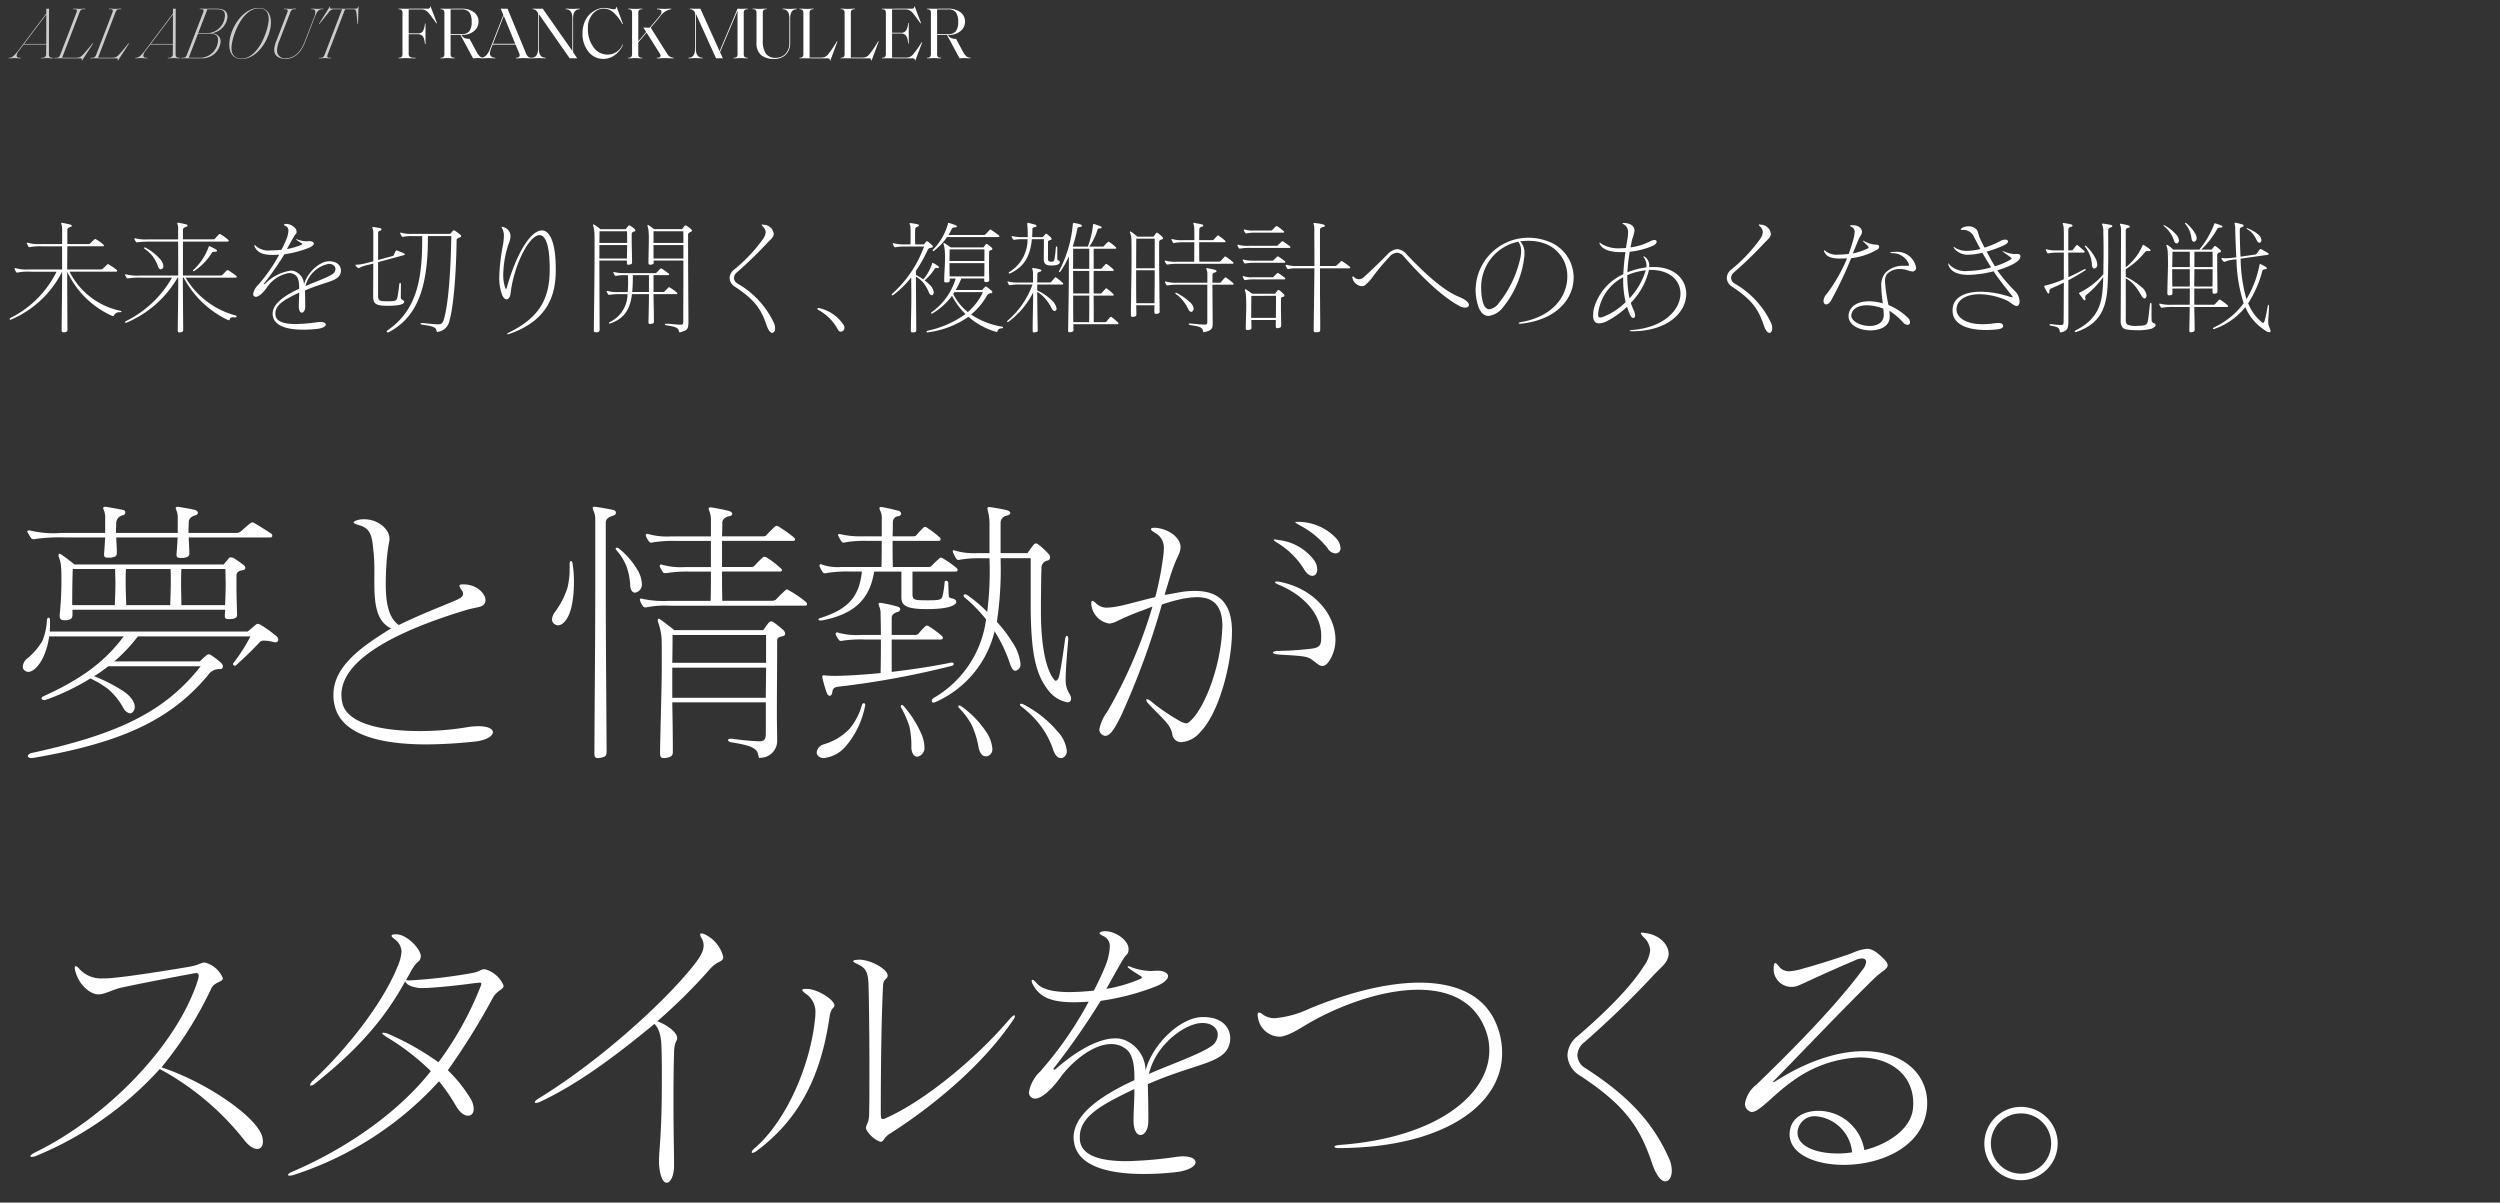
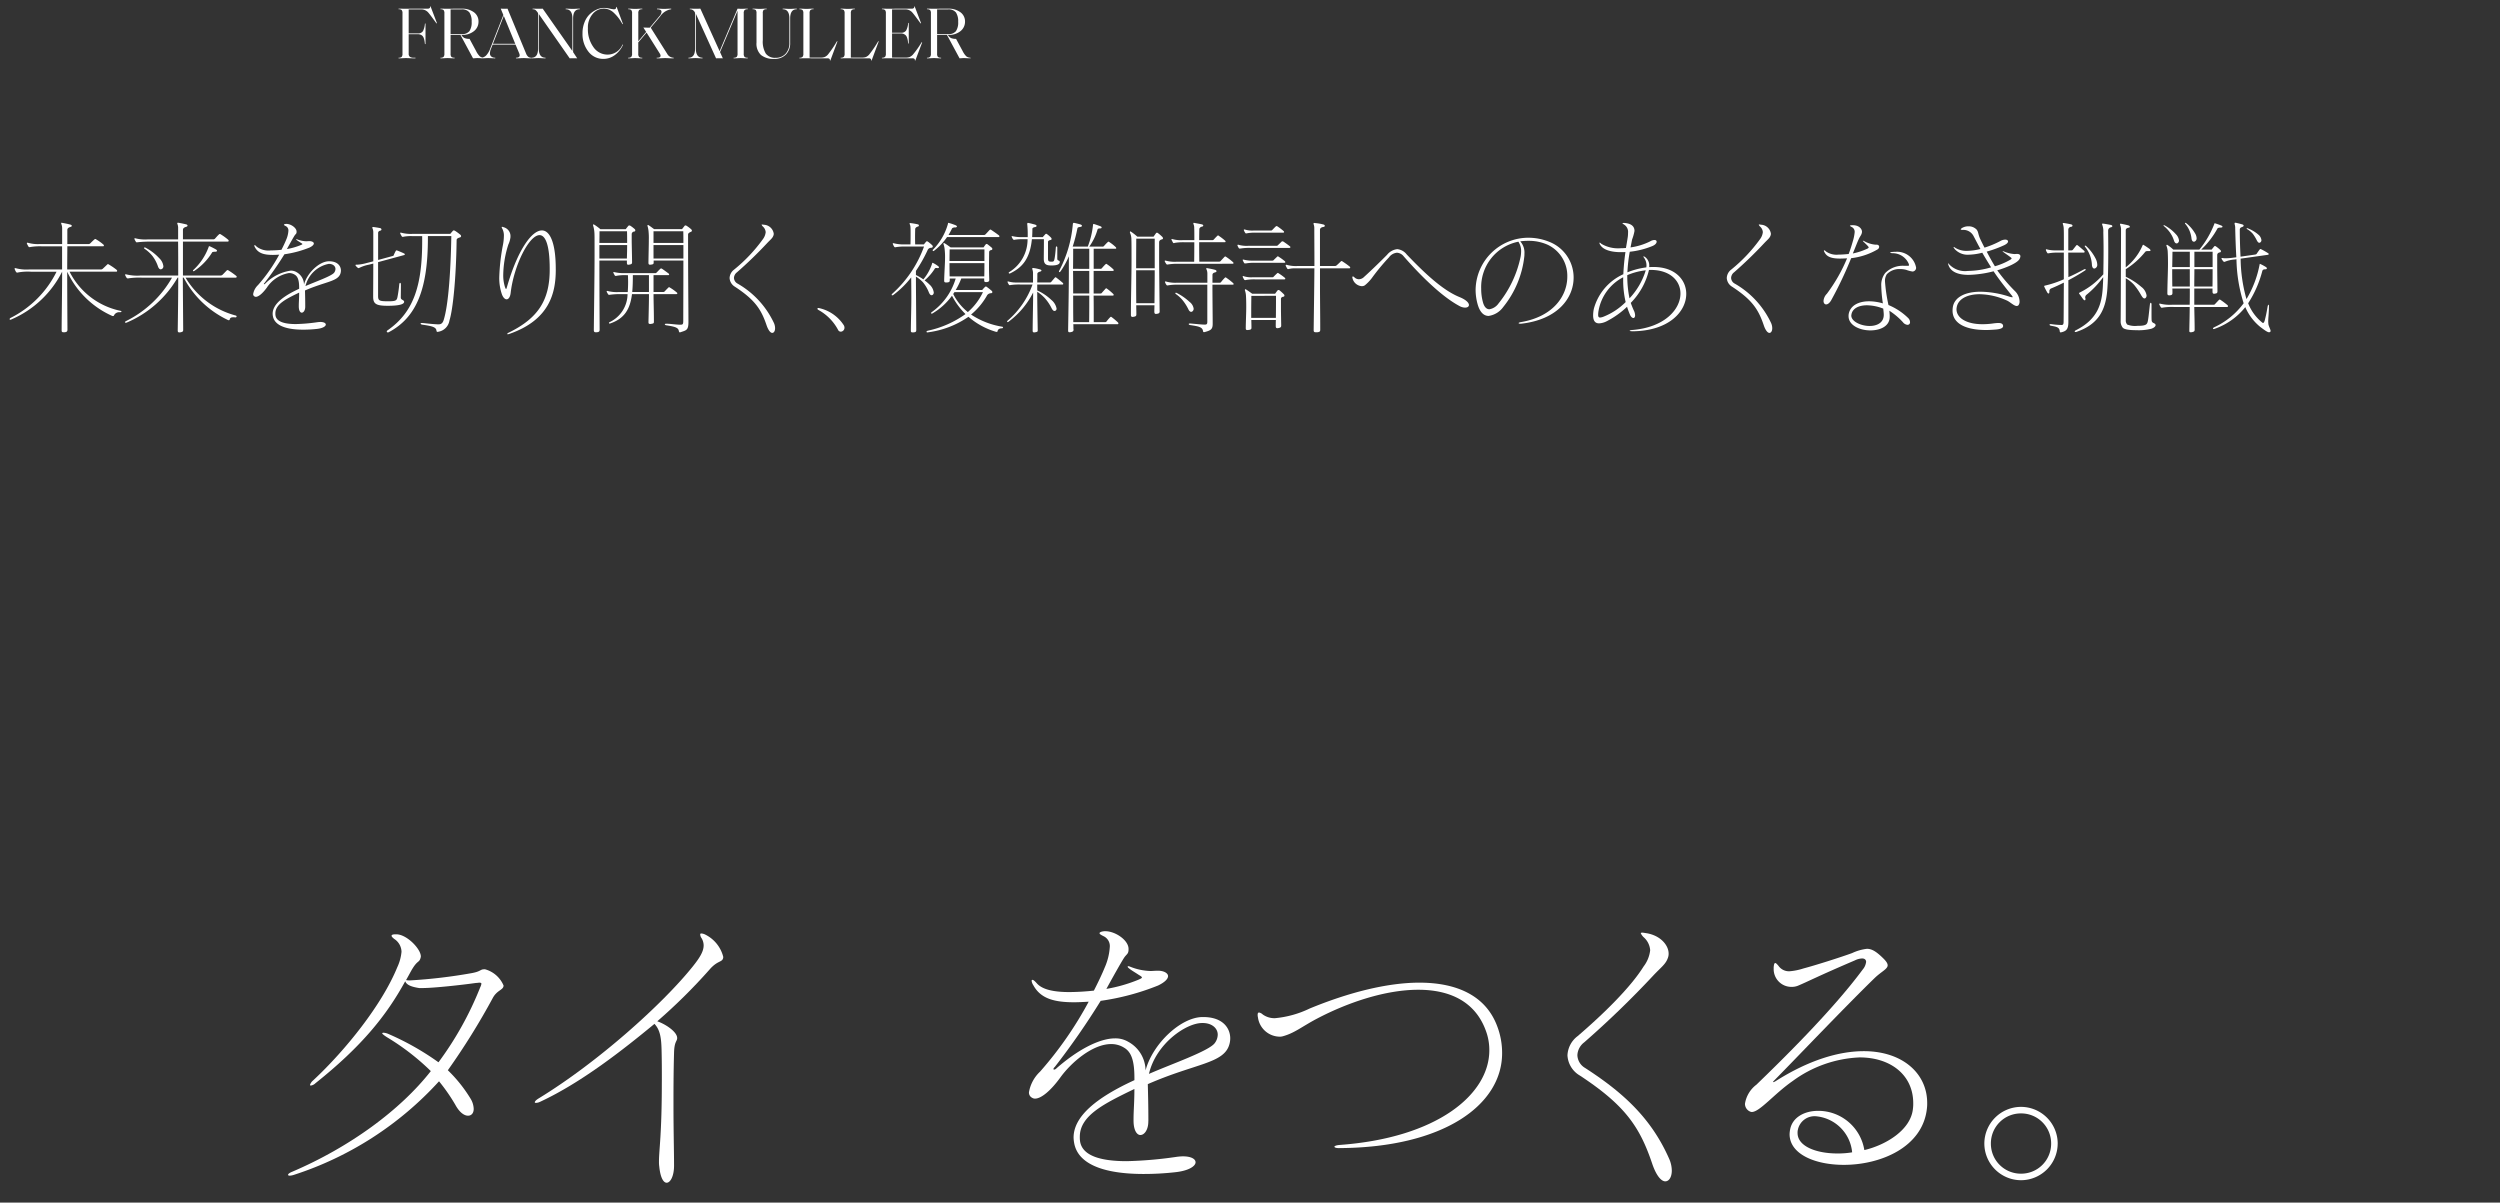
<svg xmlns="http://www.w3.org/2000/svg" width="343" height="165" viewBox="0 0 343 165">
  <rect x="0" y="0" width="343" height="165" fill="#333333" stroke="none" />
  <defs>
    <clipPath id="clip-franckmuller2022aw30thmens-top-kvtitle-philosophy">
      <rect width="343" height="165" />
    </clipPath>
  </defs>
  <g id="franckmuller2022aw30thmens-top-kvtitle-philosophy" clip-path="url(#clip-franckmuller2022aw30thmens-top-kvtitle-philosophy)">
    <path id="パス_1596" data-name="パス 1596" d="M4.11-1.95H4.03Q4-2.23,3.97-2.4a2.239,2.239,0,0,0-.1-.365.845.845,0,0,0-.17-.3.773.773,0,0,0-.27-.175,1.046,1.046,0,0,0-.4-.07H1.8V-.65a.526.526,0,0,0,.165.445A.962.962,0,0,0,2.53-.08h.2V0H2.36q-.15,0-.445-.015T1.42-.03q-.17,0-.42.015T.63,0H.41V-.08H.42A.581.581,0,0,0,.84-.2.659.659,0,0,0,.95-.64V-6.17a.659.659,0,0,0-.11-.445A.581.581,0,0,0,.42-6.73H.41v-.08H.63q.11,0,.35.005t.4,0q.16,0,.42,0l.37-.005H4.38a.451.451,0,0,0,.29-.075.233.233,0,0,0,.07-.225l.06-.02.88,2.31-.07.03Q4.69-6.07,4.43-6.34a1.265,1.265,0,0,0-.95-.37H1.8v3.29H3.03a.776.776,0,0,0,.735-.32A2.793,2.793,0,0,0,4.03-4.77h.08ZM12.14,0q-.26,0-.5-.015T11.22-.03q-.12,0-.3.015T10.63,0L8.9-3.21H7.55V-.64A.659.659,0,0,0,7.66-.2a.581.581,0,0,0,.42.115H8.1V0H7.88q-.12,0-.355-.015T7.13-.03q-.16,0-.4.015T6.38,0H6.16V-.08h.01A.581.581,0,0,0,6.59-.2.659.659,0,0,0,6.7-.64V-6.17a.659.659,0,0,0-.11-.445.581.581,0,0,0-.42-.115H6.16v-.08h.22q.11,0,.35.005t.4,0q.19,0,.475,0T8.04-6.81H9.09a2.682,2.682,0,0,1,1.645.48,1.545,1.545,0,0,1,.645,1.31,1.628,1.628,0,0,1-.615,1.285A2.48,2.48,0,0,1,9.1-3.21H9.03a1.09,1.09,0,0,0,.42.425,1.632,1.632,0,0,0,.7.115L11.05-1a2.64,2.64,0,0,0,.515.735.983.983,0,0,0,.575.185Zm-1.7-5.01a2.183,2.183,0,0,0-.305-1.28,1.268,1.268,0,0,0-1.1-.42H7.55v3.39H9.04a1.3,1.3,0,0,0,1.09-.4A2.121,2.121,0,0,0,10.44-5.01ZM18.61,0h-.25q-.08,0-.35-.015T17.59-.03q-.18,0-.46.015T16.78,0h-.26V-.08q.51,0,.51-.34a1,1,0,0,0-.08-.3l-.49-1.16H13.32l-.23.58a1.76,1.76,0,0,0-.14.62.555.555,0,0,0,.185.435.8.8,0,0,0,.545.165V0h-.12q-.12,0-.43-.015T12.69-.03q-.09,0-.375.015T11.93,0h-.2V-.08a1.046,1.046,0,0,0,.7-.315,2.775,2.775,0,0,0,.56-.955l1.8-4.59-.36-.87q.1,0,.255.005t.235,0q.09,0,.225,0t.215-.005L17.9-.67a1.13,1.13,0,0,0,.3.455.634.634,0,0,0,.415.135ZM14.85-5.82,13.36-1.99h3.06ZM24.92,0q-.13,0-.285-.005l-.2-.005q-.09,0-.265.005T23.89,0L19.65-6.08v4.74q0,1.25.91,1.26h.02V0h-.23q-.07,0-.32-.015T19.61-.03q-.17,0-.425.015T18.86,0h-.22V-.08h.02q.89,0,.89-1.26V-6.2a1.714,1.714,0,0,0-.38-.45.664.664,0,0,0-.35-.08H18.8v-.08h.13q.15,0,.33.005t.29,0q.14,0,.34,0t.3-.005L24.26-1V-5.47q0-1.25-.9-1.26h-.02v-.08h.23q.07,0,.32.015t.42.015q.17,0,.425-.015t.325-.015h.22v.08h-.02q-.9,0-.9,1.26V-.85Zm3.59.08a2.533,2.533,0,0,1-2.05-.995,3.854,3.854,0,0,1-.81-2.515,4,4,0,0,1,.285-1.54,3,3,0,0,1,.73-1.1,3.5,3.5,0,0,1,.945-.625,2.422,2.422,0,0,1,.98-.22,3.887,3.887,0,0,1,.79.095,3.971,3.971,0,0,0,.56.1q.35,0,.33-.32l.06-.02.87,2.35-.07.03a5.835,5.835,0,0,0-1.29-1.66,2.006,2.006,0,0,0-1.25-.48,2.008,2.008,0,0,0-1.545.735A2.815,2.815,0,0,0,26.39-4.14a4.175,4.175,0,0,0,.775,2.63,2.332,2.332,0,0,0,1.905,1,2.21,2.21,0,0,0,2.07-1.38l.07.03A3.49,3.49,0,0,1,30.12-.47,2.587,2.587,0,0,1,28.51.08ZM38.16,0h-.41q-.07,0-.33-.015T36.99-.03q-.17,0-.43.015T36.23,0h-.4V-.08h.11q.42,0,.42-.28a.632.632,0,0,0-.12-.31l-1.8-2.86L33.3-2.18V-.64a.658.658,0,0,0,.11.445.581.581,0,0,0,.42.115h.02V0h-.22q-.12,0-.355-.015t-.4-.015q-.16,0-.4.015T32.13,0h-.22V-.08h.01A.581.581,0,0,0,32.34-.2a.658.658,0,0,0,.11-.445V-6.17a.658.658,0,0,0-.11-.445.581.581,0,0,0-.42-.115h-.01v-.08h.22q.11,0,.35.015t.4.015q.16,0,.4-.015t.355-.015h.22v.08h-.02a.581.581,0,0,0-.42.115.658.658,0,0,0-.11.445v3.83l1.08-1.28L34-4.22q.08,0,.4.01t.485,0L36.2-5.78a1.018,1.018,0,0,0,.29-.59q0-.36-.62-.36v-.08h.19q.12,0,.38.015t.39.015q.16,0,.425-.015t.355-.015h.21v.08a2.238,2.238,0,0,0-1.53,1L35.01-4.2,37.26-.63a1.024,1.024,0,0,0,.9.55Zm9.61-.64a.658.658,0,0,0,.11.445.581.581,0,0,0,.42.115h.02V0H48.1q-.12,0-.355-.015t-.4-.015q-.16,0-.4.015T46.6,0h-.22V-.08h.01A.581.581,0,0,0,46.81-.2a.658.658,0,0,0,.11-.445V-6.52L44.52-.85,44.9,0q-.11,0-.26-.005L44.43-.01q-.08,0-.22.005T43.97,0L41.2-6.11v4.77q0,1.25.91,1.26h.01V0H41.9q-.07,0-.325-.015T41.15-.03q-.17,0-.425.015T40.4,0h-.22V-.08h.02q.89,0,.89-1.26V-6.23a.734.734,0,0,0-.66-.5h-.06v-.08h.17q.13,0,.32.005t.3,0q.13,0,.35,0l.31-.005L44.46-.98l2.46-5.83q.05,0,.26.01t.36.01q.07,0,.245-.01t.315-.01h.22v.08H48.3a.581.581,0,0,0-.42.115.658.658,0,0,0-.11.445Zm6.37-1.48a2.2,2.2,0,0,1-.58,1.6,2.135,2.135,0,0,1-1.61.6,2.694,2.694,0,0,1-1.815-.535A2.119,2.119,0,0,1,49.52-2.14V-6.17a.68.68,0,0,0-.1-.45.6.6,0,0,0-.425-.11h-.01v-.08h.22q.11,0,.35.015t.4.015q.16,0,.4-.015T50.7-6.81h.22v.08H50.9a.579.579,0,0,0-.415.11.68.68,0,0,0-.1.45v3.68A3.173,3.173,0,0,0,50.8-.645a1.559,1.559,0,0,0,1.35.575,1.77,1.77,0,0,0,1.36-.56,2.1,2.1,0,0,0,.52-1.49V-5.47q0-1.25-.9-1.26h-.02v-.08h.23q.07,0,.32.015t.42.015q.17,0,.425-.015t.325-.015h.22v.08h-.01q-.9,0-.9,1.26Zm6.49-.2L59.65.31,59.59.3a.245.245,0,0,0-.06-.22A.39.39,0,0,0,59.25,0H57.13q-.12,0-.355-.005t-.4-.005q-.16,0-.4.005T55.63,0h-.22V-.08h.01A.581.581,0,0,0,55.84-.2a.658.658,0,0,0,.11-.445V-6.17a.658.658,0,0,0-.11-.445.581.581,0,0,0-.42-.115h-.01v-.08h.22q.11,0,.35.015t.4.015q.16,0,.4-.015t.355-.015h.22v.08h-.02a.581.581,0,0,0-.42.115.658.658,0,0,0-.11.445V-.1h1.55a1.462,1.462,0,0,0,.525-.08,1.284,1.284,0,0,0,.445-.34,15.808,15.808,0,0,0,1.24-1.83Zm5.66,0L65.31.31,65.25.3a.245.245,0,0,0-.06-.22A.39.39,0,0,0,64.91,0H62.79q-.12,0-.355-.005t-.4-.005q-.16,0-.4.005T61.29,0h-.22V-.08h.01A.581.581,0,0,0,61.5-.2a.658.658,0,0,0,.11-.445V-6.17a.658.658,0,0,0-.11-.445.581.581,0,0,0-.42-.115h-.01v-.08h.22q.11,0,.35.015t.4.015q.16,0,.4-.015t.355-.015h.22v.08h-.02a.581.581,0,0,0-.42.115.658.658,0,0,0-.11.445V-.1h1.55a1.462,1.462,0,0,0,.525-.08,1.284,1.284,0,0,0,.445-.34,15.809,15.809,0,0,0,1.24-1.83ZM71.31.31,71.25.3a.245.245,0,0,0-.06-.22A.39.39,0,0,0,70.91,0h-2.3q-.15,0-.435-.005T67.7-.01q-.16,0-.4.005T66.95,0h-.22V-.08h.01A.581.581,0,0,0,67.16-.2a.658.658,0,0,0,.11-.445V-6.17a.658.658,0,0,0-.11-.445.581.581,0,0,0-.42-.115h-.01v-.08h.22q.11,0,.35.005t.4,0q.19,0,.5,0t.455-.005H70.8a.451.451,0,0,0,.29-.075.233.233,0,0,0,.07-.225l.06-.02.88,2.31-.07.03q-.92-1.28-1.18-1.55a1.253,1.253,0,0,0-.94-.37H68.12v3.2h1.2a.789.789,0,0,0,.74-.32,2.69,2.69,0,0,0,.27-1.02h.08v2.82h-.08q-.03-.28-.06-.455a2.2,2.2,0,0,0-.1-.37.8.8,0,0,0-.175-.3.9.9,0,0,0-.275-.18.985.985,0,0,0-.4-.075h-1.2V-.1H70a1.5,1.5,0,0,0,.535-.08,1.369,1.369,0,0,0,.455-.34,12.377,12.377,0,0,0,1.19-1.69l.07.03ZM78.89,0q-.26,0-.5-.015T77.97-.03q-.12,0-.305.015T77.38,0L75.65-3.21H74.3V-.64a.658.658,0,0,0,.11.445.581.581,0,0,0,.42.115h.02V0h-.22q-.12,0-.355-.015t-.4-.015q-.16,0-.4.015T73.13,0h-.22V-.08h.01A.581.581,0,0,0,73.34-.2a.658.658,0,0,0,.11-.445V-6.17a.658.658,0,0,0-.11-.445.581.581,0,0,0-.42-.115h-.01v-.08h.22q.11,0,.35.005t.4,0q.19,0,.475,0t.435-.005h1.05a2.682,2.682,0,0,1,1.645.48,1.545,1.545,0,0,1,.645,1.31,1.628,1.628,0,0,1-.615,1.285,2.48,2.48,0,0,1-1.665.525h-.07a1.09,1.09,0,0,0,.42.425,1.632,1.632,0,0,0,.7.115L77.8-1a2.64,2.64,0,0,0,.515.735.983.983,0,0,0,.575.185Zm-1.7-5.01a2.183,2.183,0,0,0-.305-1.28,1.268,1.268,0,0,0-1.1-.42H74.3v3.39h1.49a1.3,1.3,0,0,0,1.09-.4A2.121,2.121,0,0,0,77.19-5.01Z" transform="translate(54.271 8)" fill="#fff" />
-     <path id="パス_1597" data-name="パス 1597" d="M-1.1,0h.16c.23,0,.45-.03.65-.03S.13,0,.32,0H.57V-.07H.44C.14-.07.01-.16.01-.4a1.4,1.4,0,0,1,.34-.67l.62-.82h3.1L4.06-.56c0,.34-.25.49-.56.49H3.37V0h.14c.2,0,.38-.03.66-.03S4.63,0,4.8,0h.23V-.07H5c-.39,0-.56-.1-.56-.49l.02-6.25c-.08,0-.11.01-.19.01s-.11-.01-.19-.01v.66L.28-1.12C-.31-.34-.64-.07-1.01-.07H-1.1ZM1.03-1.97,4.08-6.01,4.07-1.97ZM8.98.32l1.53-2.37-.05-.04c-.54.67-.79.97-1.18,1.41-.47.53-.62.6-1.19.6H6.25L8.64-6.31c.15-.39.31-.43.66-.43h.13v-.07H9.22c-.19,0-.32.03-.62.03s-.39-.03-.58-.03H7.75v.07h.22c.28,0,.31.13.31.21a.849.849,0,0,1-.07.28L6-.5c-.15.39-.31.43-.65.43H5.21V0h.15c.2,0,.33-.01.61-.01.3,0,.42.01.62.01h2.2c.17,0,.21.13.14.29Zm4.93,0,1.53-2.37-.05-.04c-.54.67-.79.97-1.18,1.41-.47.53-.62.6-1.19.6H11.18l2.39-6.23c.15-.39.31-.43.66-.43h.13v-.07h-.21c-.19,0-.32.03-.62.03s-.39-.03-.58-.03h-.27v.07h.22c.28,0,.31.13.31.21a.849.849,0,0,1-.07.28L10.93-.5c-.15.39-.31.43-.65.43h-.14V0h.15c.2,0,.33-.01.61-.01.3,0,.42.01.62.01h2.2c.17,0,.21.13.14.29ZM16.28,0h.16c.23,0,.45-.03.65-.03s.42.03.61.03h.25V-.07h-.13c-.3,0-.43-.09-.43-.33a1.4,1.4,0,0,1,.34-.67l.62-.82h3.1L21.44-.56c0,.34-.25.49-.56.49h-.13V0h.14c.2,0,.38-.03.66-.03s.46.03.63.03h.23V-.07h-.03c-.39,0-.56-.1-.56-.49l.02-6.25c-.08,0-.11.01-.19.01s-.11-.01-.19-.01v.66l-3.8,5.03c-.59.78-.92,1.05-1.29,1.05h-.09Zm2.13-1.97,3.05-4.04-.01,4.04ZM22.59,0h.22c.19,0,.32-.01.58-.01.3,0,.35.01.52.01h1.44A2.517,2.517,0,0,0,28-2.27c0-.76-.55-1.12-1.24-1.17a2.528,2.528,0,0,0,2.18-2.24c0-.81-.55-1.13-1.44-1.13H26.49c-.15,0-.32.01-.55.01-.3,0-.34-.01-.53-.01h-.28v.07h.23c.27,0,.3.13.3.21a.849.849,0,0,1-.07.28L23.38-.5c-.15.39-.31.43-.66.43h-.13Zm1.03-.08L24.9-3.39h1.48c1.02,0,1.27.35,1.27.86A2.51,2.51,0,0,1,25.41-.08Zm1.31-3.39,1.25-3.26h1.29c.88,0,1.12.31,1.12.83a2.5,2.5,0,0,1-2.17,2.43ZM30.85.1C33.2.1,34.9-2.95,34.9-4.91c0-1.29-.63-2-1.66-2-2.35,0-4.05,3.05-4.05,5.01C29.19-.61,29.82.1,30.85.1ZM30.83.04c-.94,0-1.34-.59-1.34-1.47,0-1.28,1.31-5.42,3.77-5.42.94,0,1.34.59,1.34,1.47C34.6-4.1,33.29.04,30.83.04Zm6.08.04c1.14,0,2.08-.74,2.69-2.33l1.26-3.26c.27-.71.5-1.23,1.08-1.23h.13v-.07h-.25c-.18,0-.32.03-.55.03s-.39-.03-.58-.03h-.27v.07h.11c.41,0,.46.24.46.45a2.29,2.29,0,0,1-.21.77L39.53-2.29c-.6,1.56-1.51,2.28-2.59,2.28a1.048,1.048,0,0,1-1.2-1.11,4.134,4.134,0,0,1,.37-1.42l1.45-3.77c.15-.39.31-.43.66-.43h.13v-.07h-.21c-.19,0-.32.03-.62.03s-.39-.03-.57-.03h-.28v.07h.22c.28,0,.31.13.31.21a.849.849,0,0,1-.07.28L35.65-2.4a3.581,3.581,0,0,0-.3,1.22C35.35-.36,35.97.08,36.91.08ZM41.48,0h.21c.19,0,.32-.03.62-.03s.39.03.57.03h.28V-.07h-.22c-.28,0-.31-.13-.31-.21a.849.849,0,0,1,.07-.28l2.37-6.17h1.05c.36,0,.43.08.49.41s.09.82.17,1.6h.07l.07-2.39h-.06c-.04.26-.19.3-.4.3h-.87c-.11,0-.37.01-.69.01-.36,0-.73-.01-.87-.01h-.84c-.2,0-.2-.12-.15-.28l-.05-.03-1.5,2.38.05.04c.64-.79.94-1.17,1.28-1.59a.887.887,0,0,1,.87-.44h.97L42.27-.5c-.15.39-.31.43-.66.43h-.13Z" transform="translate(2.271 8)" fill="#fff" opacity="0.747" />
-     <path id="パス_1619" data-name="パス 1619" d="M14.625-23.049c0,.741.039,1.326.039,1.95,0,.858-.039,1.716-.078,3H8.736c0-2.184.039-4.056.078-4.953Zm7.6,0c.039.7.039,1.248.039,1.794,0,.9-.039,1.794-.078,3.159H16.146c-.039-1.365-.078-2.223-.078-3.12,0-.546,0-1.131.039-1.833Zm7.527,0c0,.429.039,1.209.039,2.262,0,.741-.039,1.677-.078,2.691H23.712c0-1.17-.039-1.95-.039-2.691s0-1.4.039-2.262Zm1.6,6.162c-.039-1.443-.078-2.574-.078-3.471v-1.833c0-.39.312-.624.858-.7.234-.039.351-.156.351-.312a.475.475,0,0,0-.234-.39,11.3,11.3,0,0,0-1.4-.975,1.139,1.139,0,0,0-.351-.078.354.354,0,0,0-.273.117c-.234.312-.507.585-.7.858H9.048c-.624-.507-1.17-.936-1.872-1.4-.078-.039-.117-.078-.156-.078-.117,0-.156.078-.156.234a.5.5,0,0,0,.039.234,4.33,4.33,0,0,1,.312,1.443c.039.39.039,1.014.039,1.755a44.785,44.785,0,0,1-.234,4.68v.195c0,.429.195.585.663.585h.234c.7-.078.858-.273.858-.819v-.624H29.718c0,.234-.039.507-.039.741v.156c0,.273.117.39.546.39h.312c.2-.039.312-.039.429-.078.312-.117.39-.273.39-.507Zm1.833,3.081a22.67,22.67,0,0,1-2.34,3.666.143.143,0,0,0-.039.117.225.225,0,0,0,.234.234.252.252,0,0,0,.195-.078c1.092-.975,2.34-2.184,3.276-3.2a.922.922,0,0,1,.624-.156,4.852,4.852,0,0,1,1.209.195c.078,0,.156.039.234.039.273,0,.429-.156.429-.351a.667.667,0,0,0-.273-.507,15.528,15.528,0,0,0-2.184-1.56.629.629,0,0,0-.351-.117.354.354,0,0,0-.273.117c-.429.351-.7.624-1.131.936H5.655c.039-.546.039-1.092.039-1.56,0-.234-.117-.351-.195-.351q-.176,0-.234.351a8.433,8.433,0,0,1-.624,2.847A8.828,8.828,0,0,1,2.5-10.725,1.629,1.629,0,0,0,1.95-9.672a.669.669,0,0,0,.39.624.629.629,0,0,0,.351.117c.624,0,1.482-.741,2.106-2.106a10.142,10.142,0,0,0,.78-2.769H15.8C13.1-10.179,9.75-7.839,4.758-5.577a.372.372,0,0,0-.234.273c0,.117.156.234.39.234a.5.5,0,0,0,.234-.039,32.505,32.505,0,0,0,6.084-2.925A13.666,13.666,0,0,1,13.65-6.591a9.268,9.268,0,0,1,2.106,2.613,1.325,1.325,0,0,0,.936.741.539.539,0,0,0,.351-.195.94.94,0,0,0,.273-.7c0-.585-.429-1.4-1.6-2.184a22.56,22.56,0,0,0-3.978-2.028,21.094,21.094,0,0,0,1.95-1.365H26.364C21.567-3.627,15.405-.468,3.2,2.184c-.351.078-.546.273-.546.429s.156.273.546.273c.078,0,.195-.039.312-.039C15.678.741,22.308-2.418,27.378-8.5a1.829,1.829,0,0,1,1.6-.819c.312,0,.429-.156.429-.351a.72.72,0,0,0-.195-.468,11.37,11.37,0,0,0-1.482-1.131.554.554,0,0,0-.234-.078.443.443,0,0,0-.312.117,10.644,10.644,0,0,0-.936.858H14.508a22.6,22.6,0,0,0,3.237-3.432Zm2.73-13.572a.246.246,0,0,0,.273-.273.337.337,0,0,0-.117-.234c-.7-.468-1.755-1.131-2.379-1.482a.564.564,0,0,0-.273-.078.659.659,0,0,0-.195.078c-.507.39-1.014.858-1.365,1.17a1.079,1.079,0,0,1-.624.2H24.687c0-.741.039-1.248.039-1.482,0-.39.273-.78.9-.936q.351-.117.351-.351c0-.156-.156-.312-.39-.39-.663-.156-1.56-.312-2.3-.429h-.078c-.2,0-.273.078-.273.195a.554.554,0,0,0,.078.234,2.481,2.481,0,0,1,.2,1.092V-28H14.742c0-.78.039-1.248.039-1.482a1.1,1.1,0,0,1,.9-.936.442.442,0,0,0,.351-.39.374.374,0,0,0-.351-.351c-.741-.156-1.638-.312-2.34-.429H13.26c-.195,0-.273.078-.273.195a.554.554,0,0,0,.078.234,2.481,2.481,0,0,1,.195,1.092V-28H7.254a13.846,13.846,0,0,1-4.212-.312.5.5,0,0,0-.234-.039c-.156,0-.234.078-.234.195a.121.121,0,0,0,.039.078c.156.273.351.585.507.819a.443.443,0,0,0,.312.117.969.969,0,0,0,.312-.039,23.52,23.52,0,0,1,4.173-.195H13.26c-.039.624-.078,1.365-.156,2.223v.117c0,.312.117.429.546.429H14c.663-.078.858-.234.858-.624v-.117c0-.819-.078-1.482-.078-2.028h8.424c-.039.663-.078,1.4-.156,2.262V-25c0,.312.117.429.546.429h.351c.663-.078.858-.234.858-.624v-.117c0-.819-.078-1.482-.078-2.067Zm14.274,6.045c0,2.769.156,5.421,2.3,6.435-4.212,2.574-7.917,5.265-7.917,9.126a5.643,5.643,0,0,0,.156,1.365c.936,4.485,7.293,5.421,12.6,5.421a65.921,65.921,0,0,0,6.63-.39c1.6-.156,2.5-.78,2.5-1.287,0-.429-.624-.819-1.989-.819a9.545,9.545,0,0,0-1.677.156,39.528,39.528,0,0,1-6.435.507c-4.914,0-9.945-.936-10.569-3.9a4.841,4.841,0,0,1-.117-1.053c0-5.265,8.736-9.087,16.887-11.583,1.755-.546,2.457-.351,2.808-1.053a1.139,1.139,0,0,0,.078-.351c0-.858-1.131-2.184-3.042-2.184-.39,0-.546.039-.546.195a1.406,1.406,0,0,0,.312.585.761.761,0,0,1,.195.507c0,.507-.663.741-1.092.936-1.989.858-4.524,1.794-7.722,3.354-1.443-.975-1.794-3.159-1.794-5.616q0-1.521.117-3.042a22.132,22.132,0,0,1,.39-2.964v-.234c0-1.326-1.6-2.652-3.432-2.652a2.92,2.92,0,0,0-.819.078c-.429.117-.663.234-.663.351s.273.234.78.39c1.716.468,1.755,1.794,1.95,3.666a23.364,23.364,0,0,1,.117,2.418ZM103.935-9.516c0,1.4-.039,2.808-.039,4.134H91.065V-9.516Zm0-.663H91.065c.039-1.872.039-3.237.039-3.822h12.831ZM105.456.312c0-.819-.039-2.106-.039-3.627,0-2.964.039-6.864.039-9.828,0-.39.078-.546.78-.7a.341.341,0,0,0,.312-.351.755.755,0,0,0-.234-.468,13.651,13.651,0,0,0-1.365-1.092.519.519,0,0,0-.312-.117.481.481,0,0,0-.312.156c-.234.273-.507.663-.78,1.053H91.338c-.663-.546-1.287-1.014-1.989-1.521-.039,0-.078-.039-.117-.039-.117,0-.156.078-.156.195a.761.761,0,0,0,.039.273,8.178,8.178,0,0,1,.468,2.067c.039.468.039,1.365.039,2.5V-9.75c0,3-.156,7.215-.234,11.856v.117c0,.468.117.663.507.663a1.749,1.749,0,0,0,.429-.039c.663-.156.819-.273.819-.9V1.872c0-2.223-.039-4.524-.078-6.63H103.9V-.507c0,.741-.156,1.092-.858,1.092h-.117A35.083,35.083,0,0,1,99.255.234H99.1c-.234,0-.39.078-.39.195s.195.273.546.312c2.418.39,3.432.741,3.588,1.677.078.312.078.468.234.468.039,0,.078-.039.156-.039A2.316,2.316,0,0,0,105.456.468ZM82.056,1.95c-.039-7.293-.117-16.029-.117-22.893v-8.424c0-.468.234-.78,1.053-1.014a.442.442,0,0,0,.351-.39c0-.156-.117-.312-.39-.39-.78-.156-1.638-.312-2.457-.429h-.117c-.156,0-.234.039-.234.195a1.589,1.589,0,0,0,.078.273A2.882,2.882,0,0,1,80.5-29.8v8.814C80.5-14,80.418-5.3,80.379,2.145v.078c0,.468.078.663.507.663a1.2,1.2,0,0,0,.351-.039c.663-.117.819-.273.819-.858Zm-5.07-25.077a10.567,10.567,0,0,1-.312,2.691,11.576,11.576,0,0,1-1.755,3.354,1.867,1.867,0,0,0-.351.936.763.763,0,0,0,.507.741.918.918,0,0,0,.312.078c.663,0,1.521-.858,1.911-2.808a16.021,16.021,0,0,0,.273-3.12,15.549,15.549,0,0,0-.195-2.613c-.039-.195-.117-.273-.195-.273-.117,0-.195.117-.195.351Zm9.243,3.237a1.1,1.1,0,0,0,.663-1.131,4.065,4.065,0,0,0-.468-1.677,10.809,10.809,0,0,0-2.769-3.237.424.424,0,0,0-.195-.039c-.117,0-.156.039-.156.117a.252.252,0,0,0,.078.2,7.716,7.716,0,0,1,1.365,2.145,8.942,8.942,0,0,1,.546,2.73c.039.624.312.975.663.975A.723.723,0,0,0,86.229-19.89Zm23.01,1.872c.234,0,.312-.078.312-.2a.4.4,0,0,0-.156-.312,14.534,14.534,0,0,0-2.34-1.6.518.518,0,0,0-.273-.117c-.078,0-.117.039-.195.117-.546.468-.78.741-1.248,1.209-.078.156-.39.234-.624.234H97.929c-.039-1.443-.039-2.847-.039-4.017h7.917c.195,0,.312-.078.312-.195a.4.4,0,0,0-.2-.273,11.7,11.7,0,0,0-1.95-1.482.723.723,0,0,0-.273-.078.3.3,0,0,0-.195.078,15.429,15.429,0,0,0-1.131,1.131.6.6,0,0,1-.507.195H97.89V-26.91H107.6c.234,0,.312-.078.312-.195,0-.078-.039-.156-.156-.273a18.124,18.124,0,0,0-2.145-1.521.554.554,0,0,0-.234-.078.337.337,0,0,0-.234.117,16.516,16.516,0,0,0-1.17,1.17c-.117.156-.312.156-.546.156H97.89c.039-.975.039-1.6.039-1.833,0-.39.234-.78.975-.936.273-.039.39-.2.39-.312,0-.156-.156-.312-.429-.39-.7-.195-1.6-.351-2.457-.507-.234,0-.351.039-.351.2a.992.992,0,0,0,.078.273,3.234,3.234,0,0,1,.234,1.248v2.262H90.987a9.636,9.636,0,0,1-3.2-.312.3.3,0,0,0-.156-.039.184.184,0,0,0-.195.195v.078a2.805,2.805,0,0,0,.468.819.3.3,0,0,0,.273.117.664.664,0,0,0,.273-.039,17.728,17.728,0,0,1,3.315-.195h4.6v3.588H92.781a9.373,9.373,0,0,1-3.081-.312.3.3,0,0,0-.156-.039.184.184,0,0,0-.195.195v.078a4.388,4.388,0,0,0,.468.819c.039.078.117.078.195.078h.312a16.921,16.921,0,0,1,3.12-.195h2.925c0,1.17,0,2.535-.039,4.017H90.48a13.769,13.769,0,0,1-3.471-.273.5.5,0,0,0-.234-.039c-.117,0-.156.039-.156.117a.424.424,0,0,0,.039.195,3.048,3.048,0,0,0,.429.78.354.354,0,0,0,.273.117.761.761,0,0,0,.273-.039,13.547,13.547,0,0,1,3.2-.195ZM134.511,2.535a.971.971,0,0,0,.468-.936,4.653,4.653,0,0,0-.741-2.145,13.258,13.258,0,0,0-3.51-3.666.518.518,0,0,0-.273-.117c-.078,0-.156.039-.156.117s.039.156.156.273a10.042,10.042,0,0,1,1.716,2.34,12.177,12.177,0,0,1,.936,3.12c.2.78.546,1.131.975,1.131A.889.889,0,0,0,134.511,2.535Zm10.218.273a.99.99,0,0,0,.468-.9A4.647,4.647,0,0,0,143.91-.78a15.416,15.416,0,0,0-4.758-3.744.5.5,0,0,0-.234-.039c-.117,0-.156.039-.156.117a.341.341,0,0,0,.156.234,13.574,13.574,0,0,1,2.613,2.574,11.554,11.554,0,0,1,1.833,3.51c.312.741.624,1.014,1.014,1.014A.58.58,0,0,0,144.729,2.808ZM114.855,1.287a12.058,12.058,0,0,0,2.652-5.5c0-.078.039-.117.039-.156,0-.195-.117-.273-.195-.273-.117,0-.195.078-.273.273a8.764,8.764,0,0,1-1.755,3.315,8.013,8.013,0,0,1-3.51,2.067,1.327,1.327,0,0,0-.936,1.092.753.753,0,0,0,.117.39,1.031,1.031,0,0,0,.9.39A4.668,4.668,0,0,0,114.855,1.287ZM122.5-3.978a14.965,14.965,0,0,1,1.092,2.5,11.937,11.937,0,0,1,.273,3c.078.78.39,1.17.78,1.17a.5.5,0,0,0,.234-.039,1.243,1.243,0,0,0,.78-1.326,4.961,4.961,0,0,0-.351-1.6,14.935,14.935,0,0,0-2.5-3.978c-.078-.078-.156-.156-.234-.156a.178.178,0,0,0-.156.2A.287.287,0,0,0,122.5-3.978Zm5.421-9.4c.195,0,.273-.117.273-.234a.337.337,0,0,0-.117-.234,13.925,13.925,0,0,0-1.833-1.365.554.554,0,0,0-.234-.078c-.078,0-.117.039-.2.078a8.213,8.213,0,0,0-.975,1.053.662.662,0,0,1-.507.156h-3.159v-2.34q0-.585.819-.819a.442.442,0,0,0,.351-.39c0-.117-.117-.273-.39-.351a22.134,22.134,0,0,0-2.262-.507h-.117c-.117,0-.195.039-.195.156a1.206,1.206,0,0,0,.078.312,2.52,2.52,0,0,1,.195,1.053c0,.507.039,1.482.039,2.886h-2.808a9.366,9.366,0,0,1-3.042-.312.3.3,0,0,0-.156-.039.184.184,0,0,0-.195.195v.078a2.6,2.6,0,0,0,.468.78c.039.039.039.078.078.078a.234.234,0,0,0,.156.039.664.664,0,0,0,.273-.039,17.019,17.019,0,0,1,3.042-.156h2.184c0,1.248,0,2.769-.039,4.6-2.73.273-5.031.39-6.474.39-.429,0-.78-.039-1.014-.039a.969.969,0,0,0-.312-.039c-.156,0-.195.039-.195.195v.117a18.911,18.911,0,0,0,.624,2.145c.117.234.234.351.39.351s.312-.156.351-.468c.078-.546.234-.7.858-.78A119.158,119.158,0,0,0,129.363-9.75c.234-.039.312-.156.312-.273s-.078-.195-.312-.195a1.688,1.688,0,0,1-.195.039c-2.691.546-5.46.936-8,1.248v-4.446Zm17.472-.078c0-.273-.078-.429-.2-.429-.078,0-.195.156-.234.468-.312,2.34-.546,3.783-.78,4.914-.117.585-.351.78-.507.78a.2.2,0,0,1-.156-.078c-1.4-1.638-1.872-5.655-1.872-9.282,0-2.574.039-5.187.078-6.2a1.01,1.01,0,0,1,.858-.936.411.411,0,0,0,.312-.429.618.618,0,0,0-.2-.468,9.4,9.4,0,0,0-1.443-1.326.519.519,0,0,0-.312-.117.4.4,0,0,0-.273.156c-.273.351-.546.7-.858,1.17H136.11v-4.134a1,1,0,0,1,.9-1.014c.273-.078.429-.195.429-.351s-.2-.312-.468-.39c-.663-.156-1.56-.312-2.34-.429h-.117c-.117,0-.2.039-.2.195a.761.761,0,0,0,.039.273,7.348,7.348,0,0,1,.234,2.067v3.783h-1.6a9.606,9.606,0,0,1-3.042-.312.992.992,0,0,0-.273-.078c-.078,0-.117.039-.117.156a.3.3,0,0,0,.039.156,6.492,6.492,0,0,0,.468.9.354.354,0,0,0,.273.117.58.58,0,0,0,.234-.039,16.005,16.005,0,0,1,3.042-.195h.975a45.354,45.354,0,0,1-.312,7.371,18.8,18.8,0,0,0-2.769-2.34.723.723,0,0,0-.273-.078.184.184,0,0,0-.2.195c0,.078.039.156.2.273a20.928,20.928,0,0,1,2.886,2.964,14.62,14.62,0,0,1-7.215,10.8.532.532,0,0,0-.234.39.225.225,0,0,0,.234.234.992.992,0,0,0,.273-.078,14.239,14.239,0,0,0,8.112-9.711,20.49,20.49,0,0,1,1.95,3.978c.312.975.546,1.443.9,1.443a.554.554,0,0,0,.234-.078.906.906,0,0,0,.468-.9,6.656,6.656,0,0,0-1.209-3.081A17.757,17.757,0,0,0,135.6-15.8a48.212,48.212,0,0,0,.507-8.736h4.134v7.137c.078,5.46.546,8.658,2.418,11a4.305,4.305,0,0,0,2.613,1.638.442.442,0,0,0,.468-.273.664.664,0,0,0,.039-.273c0-.585-.741-.975-.741-2.5,0-1.092.078-2.418.351-5.5ZM129.948-22.7c.2,0,.273-.117.273-.234a.337.337,0,0,0-.117-.234,14.79,14.79,0,0,0-1.95-1.365.554.554,0,0,0-.234-.078.3.3,0,0,0-.195.078c-.39.351-.741.7-1.092,1.053-.117.117-.234.156-.546.156h-4.758c-.039-1.4-.039-2.613-.039-3.588h6.318c.195,0,.273-.117.273-.234a.337.337,0,0,0-.117-.234,12.868,12.868,0,0,0-1.794-1.365.287.287,0,0,0-.234-.078.3.3,0,0,0-.195.078,12,12,0,0,0-.975,1.053.57.57,0,0,1-.468.156H121.29c.039-1.092.039-1.755.039-1.989a.826.826,0,0,1,.78-.78.374.374,0,0,0,.351-.351c0-.156-.117-.312-.39-.39-.7-.195-1.443-.351-2.223-.507h-.156c-.156,0-.195.039-.195.195a.992.992,0,0,0,.078.273,2,2,0,0,1,.234.975v2.574h-2.613a12.3,12.3,0,0,1-3-.273.424.424,0,0,0-.2-.039c-.117,0-.195.039-.195.117a.143.143,0,0,0,.039.117,5.584,5.584,0,0,0,.468.819c.039.039.039.078.078.078a.234.234,0,0,0,.156.039.664.664,0,0,0,.273-.039,15.8,15.8,0,0,1,3-.195h1.989c0,.975,0,2.184-.039,3.588h-5.538a6.8,6.8,0,0,1-2.574-.312.554.554,0,0,0-.234-.078.178.178,0,0,0-.156.195v.078a4.454,4.454,0,0,0,.468.858.421.421,0,0,0,.273.117.664.664,0,0,0,.273-.039A16.973,16.973,0,0,1,115.6-22.7h1.482c-.39,3.7-2.106,5.226-5.772,6.4-.117.039-.195.117-.195.156,0,.078.078.156.273.156h.156c4.173-.78,6.591-2.652,7.215-6.708H122.5v3.627c.039,1.053.741,1.521,3.549,1.521,3.042,0,3.978-.585,3.978-.975,0-.585-.975-.429-1.014-.741-.039-.507-.078-1.482-.078-1.872a.308.308,0,0,0-.312-.312.219.219,0,0,0-.195.234,11.865,11.865,0,0,1-.312,1.989c-.156.39-.468.468-1.872.468-2.028,0-2.223,0-2.223-.936v-3ZM160.8-26.091c-.039-1.326-1.677-2.457-3.393-2.613h-.234c-.312,0-.429.078-.429.195s.2.273.507.468a2.3,2.3,0,0,1,1.248,2.262,4.239,4.239,0,0,1-.039.7,43.565,43.565,0,0,1-1.131,5.889c-1.4.312-3.549.936-4.875,1.209a10.189,10.189,0,0,1-1.794.234,2.118,2.118,0,0,1-1.56-.7c-.195-.156-.312-.234-.39-.234s-.156.117-.156.312v.117a2.947,2.947,0,0,0,2.5,2.691c.078,0,.117-.039.2-.039,1.014-.234.507-.312,4.056-1.677.351-.117,1.326-.507,1.638-.624a66.03,66.03,0,0,1-6.2,14.43,5.968,5.968,0,0,0-1.092,2.418.886.886,0,0,0,.351.7.81.81,0,0,0,.468.195c.741,0,1.443-1.287,2.223-2.886a108.244,108.244,0,0,0,5.538-15.132,21.87,21.87,0,0,1,2.613-.741,11.906,11.906,0,0,1,2.184-.273c2.34,0,3.51,1.248,3.51,3.978,0,.234-.039.468-.039.7-.273,4.875-2.262,10.14-4.134,12.09-.351.351-.546.546-.819.546a2.714,2.714,0,0,1-.975-.39,27.043,27.043,0,0,1-3.9-2.691,1.082,1.082,0,0,0-.507-.234.084.084,0,0,0-.078.078.914.914,0,0,0,.273.507c1.989,2.145,3.12,2.886,3.315,4.29A1.218,1.218,0,0,0,160.953.7a3.779,3.779,0,0,0,2.574-1.4c2.613-2.691,4.329-9.477,4.329-13.767,0-3.471-1.4-5.577-5.07-5.577a11.881,11.881,0,0,0-1.95.156c-.663.117-1.638.312-2.223.39.39-1.287.819-2.808,1.209-3.822.507-1.443.936-1.833.975-2.691ZM180.1-13.806c0,1.131-.117,1.521-1.287,1.677a41.025,41.025,0,0,1-4.524.312c-.546,0-.819.117-.819.234s.312.234.9.273c3.159.195,3.822.195,4.563.78.468.351.9.78,1.326.78.312,0,.624-.195.975-.741a5.294,5.294,0,0,0,.819-2.886c0-3.276-2.769-6.981-7.683-7.917a1.463,1.463,0,0,0-.39-.039c-.156,0-.234.039-.234.078,0,.078.2.234.507.351,3.627,1.521,5.85,4.173,5.85,7.02Zm-1.209-8.307c.39,0,.663-.351.663-.9a2.275,2.275,0,0,0-.429-1.248,7.1,7.1,0,0,0-4.914-2.769,3.76,3.76,0,0,0-.468-.078c-.078,0-.156,0-.156.039,0,.078.156.195.429.39a10.969,10.969,0,0,1,3.705,3.627C178.113-22.386,178.542-22.113,178.893-22.113Zm-2.145-7.41c-.117,0-.195,0-.195.039,0,.078.117.156.429.351a11.883,11.883,0,0,1,3.978,3.2,1.374,1.374,0,0,0,1.092.741.686.686,0,0,0,.7-.741,2.22,2.22,0,0,0-.585-1.326,7.227,7.227,0,0,0-5.109-2.262Z" transform="translate(1.171 101.119)" fill="#fff" />
    <path id="パス_1620" data-name="パス 1620" d="M16.014-1.5c.1,0,.153-.034.153-.085,0-.034-.051-.085-.136-.1A10.137,10.137,0,0,1,9.044-7.055h6.409a.107.107,0,0,0,.119-.119.184.184,0,0,0-.051-.119,8.741,8.741,0,0,0-1.088-.748.226.226,0,0,0-.119-.051.147.147,0,0,0-.1.051c-.2.2-.442.425-.629.595a.37.37,0,0,1-.289.085H8.721c0-1.156.017-2.227.017-3.179h4.9c.085,0,.119-.051.119-.1a.184.184,0,0,0-.051-.119,6.339,6.339,0,0,0-1.02-.731.226.226,0,0,0-.119-.051.147.147,0,0,0-.1.051c-.238.2-.391.357-.595.561a.334.334,0,0,1-.255.085H8.738v-1.938c0-.2.153-.34.425-.408.119-.034.187-.085.187-.153s-.068-.136-.187-.17c-.374-.1-.731-.17-1.1-.238a.736.736,0,0,1-.085-.017c-.068,0-.085.017-.085.068a.526.526,0,0,0,.034.136,1.588,1.588,0,0,1,.1.578v2.142H4.93a4.842,4.842,0,0,1-1.564-.17.153.153,0,0,0-.085-.017c-.051,0-.1.017-.1.085,0,.017.017.034.017.051a2.308,2.308,0,0,0,.221.408c.017.051.068.068.136.068a.216.216,0,0,0,.1-.017,8.125,8.125,0,0,1,1.564-.1h2.8v3.179H3.468a5.62,5.62,0,0,1-1.785-.17.216.216,0,0,0-.1-.017.079.079,0,0,0-.085.085.171.171,0,0,1,.017.051,1.825,1.825,0,0,0,.2.408.185.185,0,0,0,.153.068.332.332,0,0,0,.119-.017,7.161,7.161,0,0,1,1.785-.1H7.259A14.048,14.048,0,0,1,.952-.714a.243.243,0,0,0-.136.17c0,.051.051.085.119.085A.271.271,0,0,0,1.071-.51,13.937,13.937,0,0,0,8.024-7.055c0,2.584-.051,5.457-.068,7.973V.952c0,.238.051.306.272.306h.136c.323-.034.391-.136.391-.391V.85c-.017-2.482-.034-5.338-.034-7.9A12.377,12.377,0,0,0,14.892-.986a.289.289,0,0,0,.119.017.129.129,0,0,0,.136-.1.785.785,0,0,1,.782-.425Zm15.81.714A.132.132,0,0,0,31.96-.9a.129.129,0,0,0-.1-.136,11.434,11.434,0,0,1-6.9-5.2h6.868a.138.138,0,0,0,.153-.119.172.172,0,0,0-.068-.119,9.635,9.635,0,0,0-1.088-.765.125.125,0,0,0-.1-.034.182.182,0,0,0-.1.034c-.238.238-.391.408-.6.612a.429.429,0,0,1-.289.1H24.6v-4.658h6.154a.107.107,0,0,0,.119-.119.184.184,0,0,0-.051-.119,7.95,7.95,0,0,0-1.054-.765.162.162,0,0,0-.119-.034c-.034,0-.051.017-.085.034-.221.2-.391.408-.578.612a.351.351,0,0,1-.272.085H24.6V-12.8c0-.2.17-.34.442-.408.119-.034.187-.1.187-.17s-.068-.136-.187-.17c-.374-.085-.646-.153-1.071-.221h-.051c-.068,0-.1.017-.1.085a.693.693,0,0,0,.034.119,1.481,1.481,0,0,1,.085.578v1.5h-4.1a5.454,5.454,0,0,1-1.717-.136.253.253,0,0,0-.1-.017c-.051,0-.085.017-.085.068a.062.062,0,0,0,.017.051,1.539,1.539,0,0,0,.2.374.128.128,0,0,0,.119.068c.051,0,.085-.017.136-.017a14.518,14.518,0,0,1,1.717-.085h3.808c.017,1.343.017,2.941.017,4.658H18.717a6.307,6.307,0,0,1-1.853-.153.332.332,0,0,0-.119-.017c-.051,0-.085.017-.085.068a.062.062,0,0,0,.017.051,1.687,1.687,0,0,0,.221.391.208.208,0,0,0,.153.051.332.332,0,0,0,.119-.017,10.229,10.229,0,0,1,1.853-.085H23.1A14.832,14.832,0,0,1,16.779-.272c-.085.051-.136.1-.136.153,0,.034.051.068.119.068a.31.31,0,0,0,.153-.034,14.7,14.7,0,0,0,6.953-6.154h.085c0,2.363-.034,4.879-.068,7.174V.986c0,.2.034.289.221.289a.834.834,0,0,0,.187-.017c.306-.068.34-.136.34-.357V.833c-.017-2.21-.034-4.726-.051-7.072H24.7A13.289,13.289,0,0,0,30.77-.425a.432.432,0,0,0,.119.034.144.144,0,0,0,.136-.119c.051-.238.221-.289.476-.289a1.748,1.748,0,0,1,.289.017ZM28.611-9.707c0-.034.119-.085.425-.085.17,0,.238-.068.238-.136s-.068-.136-.187-.2a8.66,8.66,0,0,0-.8-.408.185.185,0,0,0-.085-.017c-.068,0-.051.085-.085.136a8.014,8.014,0,0,1-2.091,3.128.147.147,0,0,0-.051.1.078.078,0,0,0,.085.068.1.1,0,0,0,.068-.017A8.175,8.175,0,0,0,28.611-9.707ZM21.743-7.446a.4.4,0,0,0,.17-.374,1.814,1.814,0,0,0-.578-1.1,6.974,6.974,0,0,0-1.9-1.445.1.1,0,0,0-.068-.017c-.068,0-.1.034-.1.085a.123.123,0,0,0,.068.1,5.022,5.022,0,0,1,1.088,1A4.94,4.94,0,0,1,21.165-7.8c.1.306.255.425.391.425A.418.418,0,0,0,21.743-7.446Zm22.882-.68c.544,0,.9.306.9.7a.863.863,0,0,1-.17.493c-.323.476-2.635,1.275-3.944,1.853a4.088,4.088,0,0,1,3.179-3.043ZM41.378-2.3c0-.85-.017-1.513-.034-2.176C44.217-5.729,45.9-5.7,46.223-6.851a1.294,1.294,0,0,0,.051-.357c0-.612-.442-1.275-1.615-1.275h-.034c-1.309,0-3.009,1.615-3.417,3.2A1.979,1.979,0,0,0,40.171-7a1.49,1.49,0,0,0-.782-.2,6.2,6.2,0,0,0-3.5,1.785.23.23,0,0,1-.153.085.037.037,0,0,1-.034-.034c0-.034.017-.068.085-.136a45.256,45.256,0,0,0,2.737-3.944,14.639,14.639,0,0,0,3.434-.918c.425-.2.6-.408.6-.561,0-.187-.272-.323-.6-.323h-.034c-.153,0-.289.017-.425.017a3.514,3.514,0,0,1-1.207-.255.432.432,0,0,0-.119-.034c-.034,0-.034.017-.034.034s.017.051.085.1c.17.136.306.2.561.374.136.085.2.119.2.17,0,.034-.068.068-.221.136a9.075,9.075,0,0,1-1.9.544c.391-.714.867-1.564,1.054-1.853.153-.238.272-.221.272-.51v-.034c0-.51-.782-1.054-1.394-1.054h-.051c-.187.017-.289.068-.289.119s.085.1.221.17a.652.652,0,0,1,.391.663,3.588,3.588,0,0,1-.306,1.224c-.136.34-.391.884-.646,1.377a14.326,14.326,0,0,1-1.462.085,2.669,2.669,0,0,1-1.955-.527q-.178-.2-.255-.2c-.034,0-.051.017-.051.068a.633.633,0,0,0,.1.255c.442.8,1.241,1.02,2.448,1.02.272,0,.561-.017.867-.034A22.167,22.167,0,0,1,34.9-5.219a2.2,2.2,0,0,0-.663,1.224.343.343,0,0,0,.187.34.328.328,0,0,0,.17.051c.391,0,.969-.51,1.513-1.258a4.572,4.572,0,0,1,3.043-2.006,1.436,1.436,0,0,1,.782.221c.425.255.612.765.612,1.8v.136c-2.261,1.037-3.638,2.159-3.638,3.434a2.083,2.083,0,0,0,.034.323C37.2.476,39.083.9,41.089.9a17,17,0,0,0,1.87-.1C43.809.714,44.2.425,44.2.2c0-.2-.272-.357-.765-.357a3.319,3.319,0,0,0-.391.034,24.014,24.014,0,0,1-2.958.255c-1.394,0-2.635-.255-2.788-1.173a1.649,1.649,0,0,1-.017-.289c0-1.275,1.479-1.989,3.264-2.856,0,.816-.051,1.292-.051,1.819V-2.3c0,.6.2.867.408.867.238,0,.476-.306.476-.816ZM59.585.17c-.442-.017-.9-.051-2.108-.187h-.085c-.136,0-.187.034-.187.085s.085.136.272.153c1.326.187,1.836.34,1.9.782.034.136.034.2.136.2a.332.332,0,0,0,.119-.017,1.846,1.846,0,0,0,1.53-1.53c.476-1.5.918-5.78.986-11.033,0-.136.068-.272.442-.374.119-.034.17-.1.17-.187a.263.263,0,0,0-.119-.2,6.4,6.4,0,0,0-.714-.527.328.328,0,0,0-.17-.051.154.154,0,0,0-.119.051c-.1.119-.255.289-.357.425H56.066a5.12,5.12,0,0,1-1.479-.153.332.332,0,0,0-.119-.017c-.051,0-.068.017-.068.051a.129.129,0,0,0,.017.068,2.4,2.4,0,0,0,.221.408.154.154,0,0,0,.119.051.253.253,0,0,0,.1-.017,5.557,5.557,0,0,1,1.224-.085h1.343v.663c0,6.154-1.173,9.775-4.743,12.257a.214.214,0,0,0-.119.17.137.137,0,0,0,.153.119.229.229,0,0,0,.136-.034C56.678-.8,58.208-4.709,58.208-11.7v-.238h3.213C61.336-6.953,61-2.448,60.384-.459c-.153.51-.391.629-.731.629ZM54.5-5.338c0-.119-.051-.187-.1-.187s-.1.068-.119.187a17.631,17.631,0,0,1-.255,1.8c-.1.442-.238.544-1.258.544-1.258,0-1.394-.085-1.394-.765V-8.364l3.57-.969a.123.123,0,0,0,.1-.1.162.162,0,0,0-.1-.119c-.272-.136-.68-.306-.952-.408a.1.1,0,0,0-.068-.017.114.114,0,0,0-.119.068,4.773,4.773,0,0,0-.289.6c-.017.068-.068.085-.2.119l-1.938.527v-3.706c0-.136.068-.255.306-.323a.163.163,0,0,0,.153-.153.213.213,0,0,0-.17-.187c-.238-.051-.663-.119-.952-.153h-.034c-.051,0-.1.017-.1.085a.432.432,0,0,0,.034.119,1.324,1.324,0,0,1,.1.527v3.978l-.935.238a6.041,6.041,0,0,1-1.224.221h-.119c-.1,0-.17.017-.17.068,0,.017.017.034.034.068a1.307,1.307,0,0,0,.306.306.13.13,0,0,0,.085.034.7.7,0,0,0,.136-.051,5.182,5.182,0,0,1,1.292-.425l.595-.153c0,1.9-.017,3.859-.017,4.522V-3.6c0,.986.442,1.224,2.006,1.224,1.666,0,2.244-.238,2.244-.544,0-.272-.459-.238-.459-.578,0-.374.017-1.292.017-1.819Zm21.25-2.108c0-3.57-.8-5.27-1.9-5.27-1.411,0-3.332,2.7-4.777,7.7-.068.221-.1.34-.136.34-.051,0-.1-.119-.17-.323a5.29,5.29,0,0,1-.221-1.683,14.243,14.243,0,0,1,.7-4.1,3.25,3.25,0,0,0,.289-1v-.051a1.26,1.26,0,0,0-.952-1.326.617.617,0,0,0-.187-.051c-.051,0-.068.017-.068.051a.722.722,0,0,0,.085.2,2.044,2.044,0,0,1,.221,1.02,6.9,6.9,0,0,1-.136,1.241A27.337,27.337,0,0,0,68-6.324a6.845,6.845,0,0,0,.34,2.312c.17.51.442.748.663.748.255,0,.493-.289.561-.884.425-3.723,2.516-7.922,3.961-7.922.782,0,1.394,1.275,1.394,4.607v.136c0,4.165-1.581,6.647-5.593,8.619-.153.068-.238.153-.238.187s.034.051.085.051a.767.767,0,0,0,.221-.051C74.953-.459,75.752-4.2,75.752-7.327ZM88.536-4.267H86.241c.068-.68.085-1.462.085-2.312h2.21Zm.68,3.978c0-1.377-.051-2.635-.051-3.689h3.128c.1,0,.136-.051.136-.1a.147.147,0,0,0-.068-.119,7.006,7.006,0,0,0-.952-.68.226.226,0,0,0-.119-.051c-.034,0-.051.017-.085.051-.2.2-.374.374-.527.544a.332.332,0,0,1-.238.068H89.165V-6.579h2.023c.085,0,.119-.051.119-.1a.147.147,0,0,0-.068-.119c-.289-.221-.612-.459-.918-.663A.246.246,0,0,0,90.2-7.5a.13.13,0,0,0-.085.034c-.17.153-.357.357-.527.527a.258.258,0,0,1-.238.085H85.2a5.7,5.7,0,0,1-1.394-.136A.185.185,0,0,0,83.725-7c-.051,0-.085.017-.085.051a.062.062,0,0,0,.017.051,4.054,4.054,0,0,0,.2.374.154.154,0,0,0,.119.051.289.289,0,0,0,.119-.017,6.3,6.3,0,0,1,1.394-.085h.17c0,.323.017.629.017.918,0,.51-.017.969-.051,1.394h-1.19a4.826,4.826,0,0,1-1.53-.136.216.216,0,0,0-.1-.017.062.062,0,0,0-.068.068V-4.3a2.705,2.705,0,0,0,.221.374.154.154,0,0,0,.119.051c.034,0,.068-.017.119-.017a10.3,10.3,0,0,1,1.513-.085H85.6A4.3,4.3,0,0,1,83.147-.136c-.068.034-.1.068-.1.119a.116.116,0,0,0,.119.085c.017,0,.034-.017.051-.017,1.972-.68,2.737-1.972,2.992-4.029h2.329c0,1.071-.034,2.363-.068,3.791v.068c0,.17.051.238.238.238A.638.638,0,0,0,88.876.1c.323-.051.34-.1.34-.323ZM85.544-10.71c0,.561-.017,1.173-.034,1.853H81.736V-10.71ZM85.527-12.6c.017.561.017,1.071.017,1.6H81.736c.017-.782.017-1.343.017-1.6ZM81.379,1.258c.323-.034.391-.119.391-.374V.867c-.017-2.652-.034-6.528-.034-9.452H85.51v.255c0,.221.017.323.2.323a.423.423,0,0,0,.136-.017c.289-.051.374-.1.374-.323v-.034c-.017-1.411-.051-2.431-.051-3.094v-.731a.368.368,0,0,1,.357-.357.146.146,0,0,0,.136-.153.237.237,0,0,0-.085-.187,4.872,4.872,0,0,0-.6-.459.315.315,0,0,0-.119-.034.208.208,0,0,0-.153.051c-.119.153-.255.323-.357.459H81.872a7.283,7.283,0,0,0-.884-.646.062.062,0,0,0-.051-.017c-.034,0-.068.034-.068.1a.216.216,0,0,0,.017.1,4.22,4.22,0,0,1,.17,1c.017.221.017.85.017,1.734v1.241c0,2.873-.068,7.174-.1,10.285V.952c0,.221.068.306.272.306ZM93.262-8.857h-4.1V-10.71h4.1Zm-.017-3.74c.017.544.017,1.054.017,1.6h-4.1v-1.6ZM92.786.221C92.123.2,91.613.1,90.967.085H90.9c-.119,0-.187.034-.187.085s.085.119.238.136c1.19.187,1.615.323,1.683.765.034.136.068.2.136.2a.153.153,0,0,0,.085-.017c.816-.272,1.1-.272,1.1-1.411,0-1.5-.051-6.137-.051-11.985,0-.136.068-.238.374-.374a.193.193,0,0,0,.153-.17.3.3,0,0,0-.1-.187,4.363,4.363,0,0,0-.629-.476.274.274,0,0,0-.153-.051.132.132,0,0,0-.119.051c-.1.136-.255.323-.357.459H89.25c-.289-.2-.51-.391-.8-.561a.062.062,0,0,0-.051-.017c-.034,0-.068.051-.068.1a.153.153,0,0,0,.017.085,3.516,3.516,0,0,1,.136.731,9.148,9.148,0,0,1,.034,1.1c0,.782-.034,1.836-.051,3.094V-8.3c0,.187.034.289.238.289.034,0,.085-.017.153-.017.323-.051.323-.1.323-.374v-.187h4.08c0,3.655-.017,6.732-.017,8.228,0,.493-.051.578-.357.578Zm12.665,1.122c.238,0,.391-.272.391-.646a1.784,1.784,0,0,0-.153-.7,12.18,12.18,0,0,0-5.032-5.44A.92.92,0,0,1,100.2-6.2a1.02,1.02,0,0,1,.408-.765,56.612,56.612,0,0,0,4.114-3.978c.476-.51.748-.68.884-1.054a.7.7,0,0,0,.051-.272,1.428,1.428,0,0,0-1.326-1.224c-.119-.017-.2-.034-.255-.034s-.085.017-.085.034a.765.765,0,0,0,.17.238,1.142,1.142,0,0,1,.391.782,1.948,1.948,0,0,1-.391.969,21.533,21.533,0,0,1-3.944,4.165A1.518,1.518,0,0,0,99.6-6.188a1.488,1.488,0,0,0,.748,1.207c2.686,1.768,3.57,3.043,4.318,5.253C104.924,1.037,105.23,1.343,105.451,1.343Zm6.2-3.315c0,.068.051.119.17.187A6.694,6.694,0,0,1,114.495.952a.4.4,0,0,0,.357.221.462.462,0,0,0,.289-.1.532.532,0,0,0,.221-.425.67.67,0,0,0-.085-.34,5.411,5.411,0,0,0-3.383-2.363.332.332,0,0,0-.119-.017c-.068,0-.1.017-.119.085Z" transform="translate(0.5 44.33)" fill="#fff" />
    <path id="パス_1621" data-name="パス 1621" d="M13.362-4.25a8.4,8.4,0,0,1-2.074,2.737A7.387,7.387,0,0,1,9.282-3.995c.051-.085.119-.17.17-.255Zm.2-3.978c0,.527,0,1.156-.017,1.819H8.789c-.017-.663-.017-1.275-.017-1.819Zm0-.289H8.772c0-.748.017-1.326.017-1.6h4.777Zm.323,2.89c.255-.034.34-.119.34-.289v-.051c-.017-.578-.034-1.207-.034-1.8,0-.884.017-1.649.017-1.938,0-.17.085-.289.323-.323a.149.149,0,0,0,.119-.153.23.23,0,0,0-.085-.17c-.2-.17-.391-.323-.595-.476a.242.242,0,0,0-.1-.034.184.184,0,0,0-.119.051,4.6,4.6,0,0,0-.306.425H8.925c-.272-.2-.527-.391-.833-.578a.129.129,0,0,0-.068-.017H8.007c-.051,0-.068.034-.068.085a.185.185,0,0,0,.017.085,2.843,2.843,0,0,1,.153.714A8.868,8.868,0,0,1,8.16-8.942c0,.748-.085,1.785-.119,3.043v.068c0,.187.051.255.272.255h.119c.34-.034.374-.1.374-.34v-.2h.816A8.686,8.686,0,0,1,6.324-1.5a.176.176,0,0,0-.085.119.1.1,0,0,0,.1.085.242.242,0,0,0,.1-.034A8.826,8.826,0,0,0,9.112-3.757a9.753,9.753,0,0,0,1.853,2.516A13.748,13.748,0,0,1,5.814,1.037c-.136.034-.2.1-.2.153s.051.085.136.085h.017a.216.216,0,0,0,.1-.017A12.54,12.54,0,0,0,11.373-.867,10.066,10.066,0,0,0,15.13,1.19a.332.332,0,0,0,.119.017.112.112,0,0,0,.119-.1c.034-.272.306-.391.578-.391.119,0,.17-.068.17-.119S16.082.51,16,.493A10.84,10.84,0,0,1,11.73-1.173a9.421,9.421,0,0,0,2.142-2.533A.645.645,0,0,1,14.45-4.1c.136,0,.2-.068.2-.153a.235.235,0,0,0-.1-.187c-.2-.17-.425-.357-.663-.527a.184.184,0,0,0-.119-.051.154.154,0,0,0-.119.051,4.444,4.444,0,0,0-.391.425H9.622a9.747,9.747,0,0,0,.765-1.581h3.145v.187c0,.238.034.306.238.306Zm-10.03,6.9c.289-.034.357-.085.357-.34V.9C4.2-1.7,4.165-4.692,4.165-6.375a4.273,4.273,0,0,1,.952.765,5,5,0,0,1,.816,1.377c.119.289.238.408.391.408a.315.315,0,0,0,.119-.034.4.4,0,0,0,.17-.34A1.769,1.769,0,0,0,6.018-5.3a5.481,5.481,0,0,0-.663-.561,6.984,6.984,0,0,0,1.394-1.6.2.2,0,0,1,.187-.1.638.638,0,0,1,.17.017h.051c.1,0,.17-.051.17-.1q0-.1-.153-.2a4.031,4.031,0,0,0-.663-.408.129.129,0,0,0-.068-.017c-.068,0-.051.1-.068.136A6.494,6.494,0,0,1,5.185-6a7.708,7.708,0,0,0-1.02-.6v-.561A20.6,20.6,0,0,0,5.746-9.962a.543.543,0,0,1,.544-.374c.119-.017.187-.085.187-.17a.273.273,0,0,0-.085-.187,5.727,5.727,0,0,0-.595-.493.162.162,0,0,0-.119-.034c-.034,0-.085,0-.1.034-.119.136-.2.238-.323.391H4.063c-.017-.391-.017-.731-.017-1.02,0-.6.017-.952.017-1.071,0-.136.119-.289.357-.357a.163.163,0,0,0,.153-.153.163.163,0,0,0-.153-.153,7.912,7.912,0,0,0-.986-.17c-.034,0-.051-.017-.068-.017-.051,0-.068.017-.068.068a.526.526,0,0,0,.034.136.975.975,0,0,1,.085.408c.017.17.017.493.017.969,0,.357,0,.816-.017,1.36H2.465a5.317,5.317,0,0,1-1.309-.153.216.216,0,0,0-.1-.017c-.034,0-.068.017-.068.051A.1.1,0,0,0,1-10.846a2.108,2.108,0,0,0,.2.391.184.184,0,0,0,.119.051.216.216,0,0,0,.1-.017,7.222,7.222,0,0,1,1.309-.085h2.55A15.944,15.944,0,0,1,.935-4.046c-.068.068-.1.119-.1.17a.078.078,0,0,0,.085.068.315.315,0,0,0,.119-.034A12.922,12.922,0,0,0,3.519-6.273c0,.629.017,1.649.017,2.907S3.485-.612,3.468.969V1.02c0,.2.051.255.255.255ZM15.487-11.8c.1,0,.136-.051.136-.1a.2.2,0,0,0-.068-.136c-.306-.238-.748-.544-1.054-.748a.226.226,0,0,0-.119-.051.147.147,0,0,0-.1.051c-.2.2-.374.408-.578.612a.3.3,0,0,1-.238.085H8.636c.17-.289.34-.595.493-.918a.6.6,0,0,1,.425-.119c.153,0,.238-.068.238-.136,0-.051-.068-.119-.187-.17a7.94,7.94,0,0,0-.9-.306.129.129,0,0,0-.068-.017c-.085,0-.068.085-.085.153a8.119,8.119,0,0,1-2.023,3.5.147.147,0,0,0-.068.119.11.11,0,0,0,.1.1.187.187,0,0,0,.1-.051A8.118,8.118,0,0,0,8.432-11.8ZM25.755-.136c-.017-1.207-.017-2.431-.017-3.638h2.21c0,1.088,0,2.261-.017,3.638Zm2.193-3.927h-2.21c0-1.088,0-2.142-.017-3.094h2.227Zm0-3.383H25.721c.017-1.122.017-2.091.017-2.754h2.21Zm3.876,7.6a.107.107,0,0,0,.119-.119.184.184,0,0,0-.051-.119,8.956,8.956,0,0,0-.867-.731.147.147,0,0,0-.1-.051.147.147,0,0,0-.1.051,5.289,5.289,0,0,0-.51.595.243.243,0,0,1-.221.085H28.56c0-1.377,0-2.55-.017-3.638h2.635c.085,0,.119-.051.119-.1a.184.184,0,0,0-.051-.119,7.292,7.292,0,0,0-.867-.731.147.147,0,0,0-.1-.051.147.147,0,0,0-.1.051c-.17.2-.34.374-.51.578-.051.068-.085.085-.221.085h-.9V-7.157h2.635c.085,0,.119-.051.119-.1a.184.184,0,0,0-.051-.119,6.49,6.49,0,0,0-.867-.7.147.147,0,0,0-.1-.051.147.147,0,0,0-.1.051c-.187.17-.357.374-.51.544a.246.246,0,0,1-.221.085h-.9V-10.2h2.975c.085,0,.119-.034.119-.085a.2.2,0,0,0-.068-.136,5.687,5.687,0,0,0-.884-.7.226.226,0,0,0-.119-.051c-.034,0-.051.017-.085.051-.187.17-.34.34-.527.544a.243.243,0,0,1-.221.085H27.948a7.65,7.65,0,0,0,1.139-2.363c.017-.068.085-.136.357-.136.136,0,.2-.051.2-.136,0-.051-.051-.119-.187-.17-.187-.068-.544-.2-.833-.289-.034,0-.051-.017-.068-.017-.068,0-.085.051-.1.187a11.4,11.4,0,0,1-.714,2.924H25.67a21,21,0,0,0,.646-2.482c.034-.136.1-.187.408-.221.136-.017.221-.085.221-.153s-.068-.136-.2-.187c-.238-.068-.561-.153-.884-.221h-.034c-.068,0-.119.034-.136.2a16.71,16.71,0,0,1-1.853,6.341.271.271,0,0,0-.051.136.078.078,0,0,0,.068.085c.051,0,.085-.034.136-.085a10.669,10.669,0,0,0,1.156-2.091v1.836c0,2.363-.051,5.372-.1,8.245V1c0,.17.034.255.2.255a.638.638,0,0,0,.17-.017c.289-.051.374-.153.374-.34,0-.034-.017-.085-.017-.136,0-.221,0-.391-.017-.612ZM20.876.918c-.034-1.938-.068-3.808-.068-5.219a5.59,5.59,0,0,1,.986.816,6.09,6.09,0,0,1,.969,1.411c.153.306.289.408.408.408a.2.2,0,0,0,.136-.034.308.308,0,0,0,.153-.306,2,2,0,0,0-.714-1.173,7.083,7.083,0,0,0-1.938-1.309v-.8h3.451c.085,0,.119-.051.119-.1a.184.184,0,0,0-.051-.119c-.272-.238-.629-.527-.9-.731a.147.147,0,0,0-.1-.051.147.147,0,0,0-.1.051c-.17.2-.323.374-.493.578a.258.258,0,0,1-.238.085H20.808c.017-.493.017-.952.017-1.173,0-.17.153-.255.391-.323.119-.034.17-.085.17-.136s-.051-.119-.17-.153a5.924,5.924,0,0,0-.952-.2h-.051c-.051,0-.085.017-.085.085a.332.332,0,0,0,.017.119,1.516,1.516,0,0,1,.085.544v1.241H17.986A3.557,3.557,0,0,1,16.9-5.7a.332.332,0,0,0-.119-.017.045.045,0,0,0-.051.051.129.129,0,0,0,.017.068,1.785,1.785,0,0,0,.2.357c.017.034.051.034.085.034a.422.422,0,0,0,.136-.017,7.95,7.95,0,0,1,1.394-.068h1.6A11.737,11.737,0,0,1,16.745-.34c-.051.051-.068.085-.068.119a.08.08,0,0,0,.085.085.287.287,0,0,0,.085-.034,11.329,11.329,0,0,0,3.4-4.029c0,1.428-.051,3.264-.068,5.168V1.02c0,.17.034.255.221.255a.422.422,0,0,0,.136-.017c.306-.051.34-.1.34-.272Zm1.819-9.35c-.306,0-.408-.068-.408-.442v-2.261c0-.136.136-.238.374-.272a.144.144,0,0,0,.119-.136.261.261,0,0,0-.085-.187,3.639,3.639,0,0,0-.544-.476.226.226,0,0,0-.119-.051c-.034,0-.068.017-.119.068-.119.136-.221.238-.34.391H20.111c.017-.357.034-.731.034-1.139,0-.1.119-.2.357-.238.136-.017.221-.085.221-.17,0-.051-.068-.119-.2-.17-.272-.068-.561-.153-.9-.221-.034,0-.051-.017-.068-.017-.085,0-.119.051-.119.187,0,.051.017.085.017.153q.051.612.051,1.173v.442h-.731a5.2,5.2,0,0,1-1.309-.119.332.332,0,0,0-.119-.017c-.034,0-.051,0-.051.034a.129.129,0,0,0,.017.068,1.161,1.161,0,0,0,.2.357.205.205,0,0,0,.136.051.153.153,0,0,0,.085-.017,7.216,7.216,0,0,1,1.309-.068h.442A5.236,5.236,0,0,1,16.966-7a.106.106,0,0,0-.068.1.1.1,0,0,0,.1.1.153.153,0,0,0,.085-.017c1.581-.765,2.72-1.9,2.992-4.692h1.649v.442c0,.7-.017,1.751-.017,2.142v.1c0,.8.391.918,1.071.918.8,0,1.122-.187,1.122-.476s-.34-.1-.34-.459v-1.513c0-.1-.051-.17-.1-.17s-.085.051-.1.153c-.034.51-.1,1.122-.17,1.5s-.136.442-.374.442Zm11.7,5.7c-.017-1.479-.017-3.077-.017-4.522h2.55c0,1.36-.017,2.907-.034,4.522Zm2.533-4.794h-2.55c0-1.955.017-3.57.017-4.063h2.533ZM37.6-1.7c-.034-3.23-.068-5.916-.068-7.7v-1.683c0-.2.119-.34.391-.408.1-.017.136-.068.136-.136a.3.3,0,0,0-.085-.2,5.37,5.37,0,0,0-.612-.527.226.226,0,0,0-.136-.051.172.172,0,0,0-.119.068c-.1.136-.34.476-.34.476H34.544a8.046,8.046,0,0,0-.9-.7.062.062,0,0,0-.051-.017c-.034,0-.068.034-.068.1v.017a.153.153,0,0,0,.017.085,2.251,2.251,0,0,1,.187.952c.017.391.017,1.513.017,2.975,0,2.108-.085,4.913-.085,7.259v.068c0,.187.068.272.221.272a.471.471,0,0,0,.153-.017c.306-.051.374-.119.374-.357v-.034c0-.391-.017-.782-.017-1.19h2.5c0,.272-.017.544-.017.816,0,.255.034.374.238.374.034,0,.085-.017.136-.017.289-.051.357-.119.357-.391Zm4.5.085a.452.452,0,0,0,.17-.357,1.4,1.4,0,0,0-.561-.935,7.6,7.6,0,0,0-1.785-1.241.153.153,0,0,0-.085-.017.078.078,0,0,0-.085.068c0,.034.017.068.085.119a4.479,4.479,0,0,1,.952.884,6.423,6.423,0,0,1,.748,1.19c.119.255.255.357.374.357A.256.256,0,0,0,42.109-1.615ZM44.88-.051c0-.748-.034-3.519-.034-5.219h2.771c.1,0,.136-.034.136-.085a.176.176,0,0,0-.068-.136,8.769,8.769,0,0,0-.935-.731.147.147,0,0,0-.1-.051.147.147,0,0,0-.1.051,5.518,5.518,0,0,0-.527.6c-.051.068-.119.085-.255.085h-.918V-6.6c0-.17.085-.289.357-.357.136-.034.2-.1.2-.17s-.085-.153-.221-.187c-.306-.085-.663-.153-1.037-.221-.017,0-.051-.017-.068-.017A.08.08,0,0,0,44-7.463a.271.271,0,0,0,.051.136,1.465,1.465,0,0,1,.1.578v1.207H40.018a4.581,4.581,0,0,1-1.5-.153.216.216,0,0,0-.1-.017c-.051,0-.085.017-.085.068,0,.017.017.034.017.051a1.319,1.319,0,0,0,.2.374.184.184,0,0,0,.119.051.289.289,0,0,0,.119-.017,8.114,8.114,0,0,1,1.513-.085h3.842v5.1c0,.306-.1.374-.34.374h-.085c-.51-.017-.765-.051-1.887-.153h-.068c-.119,0-.17.034-.17.085s.068.119.221.136c1.1.17,1.632.255,1.734.782.017.136.051.187.136.187a.332.332,0,0,0,.119-.017C44.625,1,44.88.85,44.88.1ZM47.6-8.143c.1,0,.136-.034.136-.085a.176.176,0,0,0-.068-.136,7.864,7.864,0,0,0-.952-.731.226.226,0,0,0-.119-.051c-.034,0-.051.017-.085.051-.153.153-.357.374-.561.6a.4.4,0,0,1-.17.068H43.044c-.017-1.037-.017-1.955-.017-2.669h3.485c.1,0,.136-.034.136-.085a.176.176,0,0,0-.068-.136,8.34,8.34,0,0,0-.867-.663.155.155,0,0,0-.085-.051.121.121,0,0,0-.1.051c-.17.153-.323.323-.51.527a.266.266,0,0,1-.221.068H43.027c0-.8.017-1.326.017-1.479,0-.17.136-.323.374-.374.119-.017.17-.085.17-.136,0-.068-.068-.136-.17-.17-.323-.068-.7-.136-1.037-.2-.034,0-.051-.017-.068-.017a.08.08,0,0,0-.085.085.525.525,0,0,0,.034.136,1.239,1.239,0,0,1,.085.51c.017.272.017.816.017,1.649h-1.6a4.3,4.3,0,0,1-1.377-.136.216.216,0,0,0-.1-.017c-.051,0-.068.017-.068.051a.128.128,0,0,0,.017.068c.068.119.119.238.2.374a.123.123,0,0,0,.1.068.4.4,0,0,0,.136-.034,7.155,7.155,0,0,1,1.36-.085h1.326c0,.714,0,1.615-.017,2.669H39.984a4.652,4.652,0,0,1-1.5-.136.289.289,0,0,0-.119-.017c-.034,0-.068.017-.068.051a.1.1,0,0,0,.017.068,1.806,1.806,0,0,0,.221.374.193.193,0,0,0,.136.051.216.216,0,0,0,.1-.017,8.13,8.13,0,0,1,1.5-.085Zm5.967,4.4c0,.476,0,1.581-.017,3.026H50.167V-1.53c0-1.054.017-1.853.017-2.21ZM54.281.289c-.017-.986-.034-1.768-.034-2.363V-3.3c0-.17.1-.289.34-.323a.146.146,0,0,0,.136-.153.237.237,0,0,0-.085-.187,6.483,6.483,0,0,0-.6-.544.246.246,0,0,0-.119-.034.193.193,0,0,0-.136.051c-.136.17-.238.323-.34.459H50.3c-.306-.221-.578-.425-.884-.612h-.034c-.051,0-.085.034-.085.1a.185.185,0,0,0,.017.085,2.679,2.679,0,0,1,.136.748c.017.272.034.8.034,1.53S49.436-.493,49.419.612V.68c0,.2.034.272.238.272.051,0,.1-.017.17-.017C50.15.9,50.2.816,50.2.612V.561c0-.34-.017-.663-.017-.986H53.55c-.017.255-.017.527-.017.816,0,.221.051.306.221.306A.586.586,0,0,0,53.907.68c.289-.051.374-.136.374-.357Zm5.355.578c0-1.938-.034-4.1-.034-6.171v-2.21h4.012c.1,0,.136-.051.136-.1a.2.2,0,0,0-.068-.136,10.664,10.664,0,0,0-1-.714.147.147,0,0,0-.1-.051.184.184,0,0,0-.119.051c-.2.2-.425.408-.578.544a.369.369,0,0,1-.238.085H59.6V-12.8c0-.2.17-.357.476-.391.119-.017.187-.085.187-.153,0-.085-.068-.153-.2-.187a6.69,6.69,0,0,0-1.19-.2c-.034,0-.051-.017-.068-.017-.051,0-.085.034-.085.1v.017a.185.185,0,0,0,.017.085,1.587,1.587,0,0,1,.085.578c0,1.258.017,3.094.017,5.134H56.525a4.474,4.474,0,0,1-1.462-.153c-.017,0-.051-.017-.068-.017a.1.1,0,0,0-.1.085v.034a2.4,2.4,0,0,0,.221.408.114.114,0,0,0,.119.068.216.216,0,0,0,.1-.017,3.438,3.438,0,0,1,1-.085h2.5c-.017,2.7-.068,5.763-.1,8.449V.969c0,.221.068.289.323.289h.153c.374-.034.425-.119.425-.374ZM54.706-6c.1,0,.136-.034.136-.085a.176.176,0,0,0-.068-.136,7.714,7.714,0,0,0-.85-.612.147.147,0,0,0-.1-.051.147.147,0,0,0-.1.051c-.17.153-.323.306-.493.476-.017.034-.034.051-.068.051a.331.331,0,0,1-.136.017H50.371a3.421,3.421,0,0,1-1.207-.136.287.287,0,0,0-.085-.034.078.078,0,0,0-.085.068.1.1,0,0,0,.017.068,2.627,2.627,0,0,0,.2.374.193.193,0,0,0,.136.051.153.153,0,0,0,.085-.017A6.826,6.826,0,0,1,50.711-6Zm0-2.278c.1,0,.136-.034.136-.085a.176.176,0,0,0-.068-.136,7.714,7.714,0,0,0-.85-.612.147.147,0,0,0-.1-.051.147.147,0,0,0-.1.051c-.17.17-.323.306-.493.476a.235.235,0,0,1-.068.051c-.034,0-.085.017-.136.017h-2.6A4.924,4.924,0,0,1,49.164-8.7a.216.216,0,0,0-.1-.017c-.034,0-.068.017-.068.051a.062.062,0,0,0,.017.051,2.108,2.108,0,0,0,.2.391.143.143,0,0,0,.119.034h.1a6.827,6.827,0,0,1,1.275-.085Zm.7-2.04c.1,0,.136-.051.136-.1a.147.147,0,0,0-.068-.119c-.255-.2-.629-.476-.918-.663a.216.216,0,0,0-.1-.017.216.216,0,0,0-.1.017c-.2.2-.374.374-.544.527-.068.068-.1.068-.238.068H49.776a4.086,4.086,0,0,1-1.343-.136.128.128,0,0,0-.068-.017.08.08,0,0,0-.085.085v.034a2.031,2.031,0,0,0,.2.374c.017.034.051.034.085.034h.136a7.155,7.155,0,0,1,1.36-.085Zm-.867-2.091c.1,0,.136-.034.136-.085a.176.176,0,0,0-.068-.136,7.983,7.983,0,0,0-.85-.646.315.315,0,0,0-.119-.034.13.13,0,0,0-.085.034c-.221.2-.34.34-.51.51a.248.248,0,0,1-.2.068H50.49a3.369,3.369,0,0,1-1.173-.136.736.736,0,0,1-.085-.017.078.078,0,0,0-.085.068c0,.017.017.034.017.051a1.319,1.319,0,0,0,.2.374c.017.017.017.034.034.034a.1.1,0,0,0,.068.017.289.289,0,0,0,.119-.017,6.254,6.254,0,0,1,1.224-.085Zm25.5,9.928c0-.289-.357-.714-1.326-1.105-2.278-.935-4.726-3.23-7.225-5.848a1.861,1.861,0,0,0-1.292-.714,2.1,2.1,0,0,0-1.394.782c-.884.9-2.312,2.278-3.128,3.009a1.066,1.066,0,0,1-.731.34.908.908,0,0,1-.629-.272.513.513,0,0,0-.187-.119c-.051,0-.085.051-.085.136a.253.253,0,0,0,.017.1,1.415,1.415,0,0,0,1.275,1.105.73.73,0,0,0,.425-.119,5.74,5.74,0,0,0,1.088-1.173,29.84,29.84,0,0,1,2.227-2.669,1.537,1.537,0,0,1,1.088-.629,1.278,1.278,0,0,1,.935.51c1.734,1.972,4.913,5.372,7.7,6.834a1.594,1.594,0,0,0,.714.187C79.832-2.125,80.036-2.261,80.036-2.482Zm6.783-8.687a2.308,2.308,0,0,1,.374,1.394,4.383,4.383,0,0,1-.068.663A15.023,15.023,0,0,1,84.1-2.7a1.91,1.91,0,0,1-1.258.8c-.391,0-.714-.323-.884-.969a6.931,6.931,0,0,1-.238-1.853A6.352,6.352,0,0,1,86.819-11.169ZM87.193.085C92.208-.476,94.4-3.434,94.4-6.239a5.255,5.255,0,0,0-3.383-4.93,7.607,7.607,0,0,0-2.805-.544,7.242,7.242,0,0,0-7.259,7.14A7.437,7.437,0,0,0,81.226-2.6c.323,1.156.884,1.615,1.513,1.615A2.991,2.991,0,0,0,84.745-2.21a13.359,13.359,0,0,0,2.89-6.919,2.515,2.515,0,0,0,.017-.374,2.3,2.3,0,0,0-.578-1.717,8.283,8.283,0,0,1,1.122-.068,6.326,6.326,0,0,1,2.618.527,4.71,4.71,0,0,1,2.72,4.386c0,2.635-1.921,5.491-6.375,6.239-.2.034-.306.1-.306.136,0,.051.085.085.238.085Zm14.008-6.1a12.88,12.88,0,0,0,.34,3.128A8.945,8.945,0,0,1,98.549-.9a1.625,1.625,0,0,1-.51.136c-.2,0-.272-.119-.272-.374a3.311,3.311,0,0,1,.068-.629A6.427,6.427,0,0,1,101.2-6.29Zm3.094-1.224A9.686,9.686,0,0,1,102.068-3.4a15.383,15.383,0,0,1-.306-3.179A8.937,8.937,0,0,1,104.295-7.242Zm-1.87,8.364c5.083-.034,7.429-2.737,7.429-5.134,0-1.938-1.547-3.689-4.471-3.689-.2,0-.408,0-.612.017v-.068a1.435,1.435,0,0,0-.578-1.326.527.527,0,0,0-.187-.085.037.037,0,0,0-.034.034.35.35,0,0,0,.085.153,1.8,1.8,0,0,1,.34,1.088c0,.085-.017.153-.017.238a10.585,10.585,0,0,0-2.6.68,21.354,21.354,0,0,1,.323-2.822,11.383,11.383,0,0,0,3.06-.765c.442-.17.629-.425.629-.612,0-.136-.1-.238-.306-.238a1.185,1.185,0,0,0-.578.187,8.727,8.727,0,0,1-2.7.833c.1-.459.153-.816.221-1.1a6.566,6.566,0,0,0,.323-1.156c0-.459-.221-1-1.36-1.1h-.136c-.1,0-.153.017-.153.034,0,.051.085.1.221.187a1.188,1.188,0,0,1,.544,1.122,4.423,4.423,0,0,1-.068.782c-.068.425-.153.935-.221,1.309-.238.017-.476.034-.714.034a4.538,4.538,0,0,1-2.652-.6c-.119-.119-.2-.17-.238-.17-.017,0-.034.017-.034.051a.627.627,0,0,0,.119.272c.442.714,1.581.986,2.822.986.2,0,.425,0,.629-.017a30.211,30.211,0,0,0-.289,3.043,7.311,7.311,0,0,0-4.046,4.743,4.709,4.709,0,0,0-.1.9c0,.782.306,1.1.816,1.1a2.588,2.588,0,0,0,1.139-.34,11.865,11.865,0,0,0,2.7-1.938,10.6,10.6,0,0,0,.408,1.1c.136.306.323.442.459.442s.238-.136.238-.374a1.581,1.581,0,0,0-.187-.68q-.229-.51-.408-1.02a9.593,9.593,0,0,0,2.5-4.522h.238c2.686,0,4.08,1.513,4.08,3.23,0,2.176-2.176,4.675-6.664,5.015-.187.017-.306.068-.306.1s.119.068.323.068Zm18.836.221c.238,0,.391-.272.391-.646A1.784,1.784,0,0,0,121.5,0a12.18,12.18,0,0,0-5.032-5.44.92.92,0,0,1-.459-.765,1.02,1.02,0,0,1,.408-.765,56.612,56.612,0,0,0,4.114-3.978c.476-.51.748-.68.884-1.054a.7.7,0,0,0,.051-.272,1.428,1.428,0,0,0-1.326-1.224c-.119-.017-.2-.034-.255-.034s-.085.017-.085.034a.765.765,0,0,0,.17.238,1.142,1.142,0,0,1,.391.782,1.948,1.948,0,0,1-.391.969,21.533,21.533,0,0,1-3.944,4.165,1.518,1.518,0,0,0-.612,1.156,1.488,1.488,0,0,0,.748,1.207c2.686,1.768,3.57,3.043,4.318,5.253C120.734,1.037,121.04,1.343,121.261,1.343Zm15.691-2.482c0,1.088-.935,1.53-1.938,1.53-1.19,0-2.516-.612-2.516-1.428,0-.051.017-.085.017-.136.136-.833.986-1.275,2.142-1.275a6.356,6.356,0,0,1,2.227.459c.017.2.068.595.068.816Zm.816.119c0-.1-.034-.561-.051-.68A9.44,9.44,0,0,1,139.57-.136a.9.9,0,0,0,.646.374.34.34,0,0,0,.34-.374.809.809,0,0,0-.238-.544,8.536,8.536,0,0,0-2.72-1.8,22.458,22.458,0,0,1-.476-3.213,1.685,1.685,0,0,1,.255-1.02,2.39,2.39,0,0,1,1.853-.7,2.99,2.99,0,0,1,.782.1,4.679,4.679,0,0,0,.884.238.5.5,0,0,0,.374-.187.479.479,0,0,0,.119-.357,2.656,2.656,0,0,0-2.856-2.159,3.276,3.276,0,0,0-.408.017c-.187.017-.289.051-.289.085,0,.051.1.068.306.085a2.4,2.4,0,0,1,2.176,1.326.877.877,0,0,1,.1.306c0,.085-.068.1-.221.1h-.408a3.366,3.366,0,0,0-2.635.986,2.65,2.65,0,0,0-.544,1.768,18.074,18.074,0,0,0,.221,2.4,6.885,6.885,0,0,0-1.887-.289c-1.445,0-2.6.578-2.805,1.768a1.462,1.462,0,0,0-.017.272c0,1.258,1.53,1.955,2.992,1.955,1.36,0,2.652-.578,2.652-1.853ZM135.8-10.761a3.811,3.811,0,0,1-1.513-.476.61.61,0,0,0-.187-.068c-.017,0-.017,0-.017.017a.578.578,0,0,0,.136.17c.323.306.425.408.578.578.051.068.085.1.085.153s-.051.1-.136.153a8.926,8.926,0,0,1-2.04.68c.272-.629.578-1.462.816-1.972.221-.476.357-.527.425-.867a.374.374,0,0,0,.017-.136c0-.425-.442-.9-1.224-.9h-.187c-.17.017-.238.034-.238.068s.068.085.187.153a.727.727,0,0,1,.459.731A5.952,5.952,0,0,1,132.7-11.2c-.119.425-.34,1.139-.561,1.717-.527.051-.986.085-1.377.085a2.526,2.526,0,0,1-1.751-.442.44.44,0,0,0-.238-.153c-.017,0-.034.017-.034.051a.4.4,0,0,0,.085.221c.323.646.986.867,2.142.867.289,0,.595-.017.952-.034a22.5,22.5,0,0,1-2.771,4.862,1.533,1.533,0,0,0-.459.986c0,.289.153.476.357.476s.459-.17.68-.544a52.233,52.233,0,0,0,2.754-5.8,9.2,9.2,0,0,0,3.655-1.224.438.438,0,0,0,.187-.34c0-.153-.119-.289-.357-.289ZM153.323.34c-.051-.272-.306-.357-.646-.357a6.417,6.417,0,0,0-.748.068,10.6,10.6,0,0,1-1.411.1c-2.295,0-3.587-.9-3.587-2.057a1.893,1.893,0,0,1,.034-.289c.2-1.105,1.428-1.768,3.145-1.768a9.394,9.394,0,0,1,3.74.867c.425.187.969.748,1.343.748a.336.336,0,0,0,.238-.1.831.831,0,0,0,.153-.544,2.052,2.052,0,0,0-.663-1.428,23.055,23.055,0,0,1-2.4-2.822c.935-.272,2.635-.9,3.026-1.5a.922.922,0,0,0,.153-.425c0-.221-.2-.323-.442-.323h-.085c-.1,0-.187.017-.272.017a4.364,4.364,0,0,1-1.462-.357.862.862,0,0,0-.153-.034c-.017,0-.034,0-.034.017s.051.051.136.119c.391.289.714.493.969.7.085.068.136.1.136.153,0,.034-.051.085-.136.153A9.106,9.106,0,0,1,152.2-7.8c-.357-.578-.833-1.445-1.122-2.006a16.524,16.524,0,0,0,2.4-.884c.357-.17.527-.357.527-.51s-.153-.255-.391-.255a1.424,1.424,0,0,0-.68.2,12.26,12.26,0,0,1-2.159.9c-.2-.391-.459-.9-.612-1.241-.289-.646-.2-.884-.476-1.241a1.51,1.51,0,0,0-1.139-.442,1.615,1.615,0,0,0-.867.238c-.1.068-.17.136-.17.17,0,.051.085.085.255.085a1.571,1.571,0,0,1,1.5.833c.238.442.612,1.19.952,1.785a7.945,7.945,0,0,1-1.836.255,2.871,2.871,0,0,1-1.6-.408.544.544,0,0,0-.221-.119.037.037,0,0,0-.034.034c0,.034.051.1.136.221a2.376,2.376,0,0,0,1.955.8,8.261,8.261,0,0,0,1.853-.272c.323.578.85,1.428,1.207,2.006a11.6,11.6,0,0,1-3.179.493,3.01,3.01,0,0,1-2.533-.867c-.085-.119-.136-.17-.17-.17-.017,0-.017.017-.017.034a.835.835,0,0,0,.051.2c.272.816,1.122,1.343,2.771,1.343a14.778,14.778,0,0,0,3.417-.493c.748,1.139,1.751,2.38,2.329,3.111.187.221.289.357.289.425,0,.017-.017.034-.068.034a2.609,2.609,0,0,1-.476-.119,13.156,13.156,0,0,0-3.859-.646c-2.091,0-3.536.731-3.791,2.04a3.13,3.13,0,0,0-.051.561c0,1.666,1.632,2.652,4.607,2.652.425,0,.884-.034,1.36-.068.544-.051.969-.17.969-.476Zm13.668-13.991c-.051,0-.085.017-.085.068a.526.526,0,0,0,.034.136,2.339,2.339,0,0,1,.136.935c0,.289.034,1.309.034,2.567,0,1.02-.017,2.21-.034,3.247a10.211,10.211,0,0,1-3.162,2.465c-.1.051-.17.085-.17.136,0,.034.017.051.034.085.238.306.408.578.578.782a.232.232,0,0,0,.17.1c.068,0,.1-.068.1-.17a.332.332,0,0,0-.017-.119.374.374,0,0,1-.017-.136.462.462,0,0,1,.187-.34,12.583,12.583,0,0,0,2.278-2.414c0,.51-.034.969-.051,1.36-.136,2.278-.663,4.4-3.706,5.933-.1.051-.153.119-.153.17,0,.034.051.068.119.068a.332.332,0,0,0,.119-.017c3.06-1.037,3.978-3.043,4.216-5.559.119-1.224.153-3.621.153-5.559,0-1.292-.017-2.38-.017-2.754a.457.457,0,0,1,.391-.476c.136-.034.187-.1.187-.153,0-.068-.068-.136-.187-.17-.357-.068-.731-.136-1.088-.187ZM159.851.136c-.1,0-.153.034-.153.085s.051.1.17.136c.731.136,1.173.187,1.224.731.017.136.051.187.136.187.034,0,.068-.017.1-.017.68-.17.952-.425.952-1.411V-5.882a26.352,26.352,0,0,0,2.295-1.343.135.135,0,0,0,.085-.119c0-.034-.034-.068-.1-.068a.432.432,0,0,0-.119.034c-.731.391-1.445.765-2.159,1.071,0-1.173-.017-2.346-.017-3.366h2.125a.107.107,0,0,0,.119-.119.184.184,0,0,0-.051-.119c-.272-.238-.663-.578-.884-.748a.226.226,0,0,0-.119-.051.093.093,0,0,0-.085.051c-.17.2-.306.391-.476.595a.229.229,0,0,1-.2.085h-.425v-2.839a.4.4,0,0,1,.391-.391c.119-.017.187-.085.187-.153,0-.085-.068-.153-.2-.187-.306-.068-.663-.136-1-.187h-.051c-.051,0-.085.017-.085.085a.433.433,0,0,0,.034.119,2.08,2.08,0,0,1,.1.7c.017.1.017.816.017,1.87v.986h-1.139a4.273,4.273,0,0,1-1.173-.136.185.185,0,0,0-.085-.017c-.051,0-.068.017-.068.068v.051a1.421,1.421,0,0,0,.2.391c.017.017.017.034.034.034a.1.1,0,0,0,.068.017c.034,0,.068-.017.119-.017a6.36,6.36,0,0,1,1.224-.085h.816v3.655a14.028,14.028,0,0,1-2.5.85c-.136.017-.2.051-.2.119,0,.017.017.034.017.051a8.536,8.536,0,0,0,.425.816.219.219,0,0,0,.153.119c.068,0,.119-.068.119-.187v-.136a.412.412,0,0,1,.289-.391c.493-.2,1.054-.459,1.7-.782-.017,2.04-.017,4.046-.034,5.355,0,.408-.1.459-.306.459A11.52,11.52,0,0,1,159.9.136ZM173.689-2.55c0-.153-.051-.238-.1-.238s-.1.068-.119.221c-.1.8-.17,1.666-.272,2.21s-.221.731-1.445.731A2.92,2.92,0,0,1,170.357.2a.836.836,0,0,1-.2-.629V-6.154a4.683,4.683,0,0,1,1.122.884,9.227,9.227,0,0,1,1,1.462c.187.306.306.425.442.425a.315.315,0,0,0,.119-.034.462.462,0,0,0,.17-.374,1.79,1.79,0,0,0-.714-1.173,9.319,9.319,0,0,0-2.142-1.394V-7.395a10.732,10.732,0,0,0,2.686-2.4.447.447,0,0,1,.323-.085h.2c.119,0,.187-.034.187-.1s-.068-.153-.187-.238q-.357-.255-.765-.51a.062.062,0,0,0-.051-.017c-.051,0-.068.051-.1.119a7.685,7.685,0,0,1-2.295,2.975v-5.083c0-.2.17-.323.408-.357.1-.017.153-.068.153-.136s-.068-.136-.17-.17c-.272-.085-.731-.17-1.054-.238h-.051c-.051,0-.068.017-.068.068v.017a.216.216,0,0,0,.017.1,1.542,1.542,0,0,1,.119.6c0,.646-.034,11.56-.051,12.512v.051a1.38,1.38,0,0,0,.289.918c.2.221.8.34,1.853.34a7.035,7.035,0,0,0,2.074-.2c.357-.119.578-.323.578-.493,0-.119-.085-.2-.272-.289a.4.4,0,0,1-.272-.374c-.017-.187-.017-.578-.017-.986ZM165.92-7.5a.519.519,0,0,0,.323-.544,1.963,1.963,0,0,0-.221-.8,5.994,5.994,0,0,0-1.309-1.734.184.184,0,0,0-.119-.051c-.034,0-.068.017-.068.051a.226.226,0,0,0,.051.119,4.036,4.036,0,0,1,.646,1.122,4.24,4.24,0,0,1,.289,1.377c.034.323.17.476.323.476A.153.153,0,0,0,165.92-7.5Zm13.022,2.482h-2.4c-.017-.85-.017-1.666-.017-2.38h2.414Zm3.128-2.38c0,.714,0,1.513-.017,2.38h-2.5c0-.85.017-1.649.017-2.38Zm-3.128-.289h-2.414c.017-.986.034-1.751.034-2.108h2.38Zm3.128,0h-2.5V-9.792h2.5Zm1.989,5.474a.107.107,0,0,0,.119-.119.184.184,0,0,0-.051-.119,10.32,10.32,0,0,0-.969-.731.226.226,0,0,0-.119-.051.147.147,0,0,0-.1.051c-.238.255-.323.34-.544.578-.051.068-.119.085-.255.085h-2.584V-4.743h2.5v.357c0,.255.034.357.221.357a.422.422,0,0,0,.136-.017c.238-.034.323-.085.323-.34V-4.4c-.017-1.564-.034-2.822-.034-3.689V-9.316c0-.2.1-.34.374-.391a.146.146,0,0,0,.136-.153.207.207,0,0,0-.085-.17,4.367,4.367,0,0,0-.6-.493.226.226,0,0,0-.136-.051.172.172,0,0,0-.119.068c-.119.153-.221.272-.34.425h-1.428a11.661,11.661,0,0,0,2.227-2.89c.017-.051.136-.136.442-.136.17,0,.255-.051.255-.119,0-.051-.068-.119-.187-.17-.255-.1-.527-.2-.816-.289h-.051c-.085,0-.068.068-.085.119a12.821,12.821,0,0,1-2.04,3.485h-3.57a5.053,5.053,0,0,0-.816-.646.062.062,0,0,0-.051-.017.1.1,0,0,0-.085.1.242.242,0,0,0,.034.1,2.582,2.582,0,0,1,.153.816c.017.289.034.833.034,1.6,0,1-.068,2.346-.085,3.927v.119c0,.17.051.272.255.272h.085c.306-.034.357-.119.357-.357,0-.2,0-.391-.017-.578h2.4c0,.714,0,1.462-.017,2.227h-2.431a5.443,5.443,0,0,1-1.564-.136.289.289,0,0,0-.119-.017c-.034,0-.068.017-.068.051a.1.1,0,0,0,.017.068,1.778,1.778,0,0,0,.221.391.154.154,0,0,0,.119.051.289.289,0,0,0,.119-.017,8.3,8.3,0,0,1,1.564-.085h2.142c0,1.054-.034,2.125-.051,3.179v.068c0,.153.017.221.187.221a.762.762,0,0,0,.187-.017c.323-.068.357-.153.357-.357V.85c0-.986-.034-2.04-.051-3.06Zm5.746-.085c0-.153-.034-.221-.068-.221-.051,0-.085.085-.119.238-.2,1.19-.272,1.394-.374,1.836-.068.272-.153.425-.255.425-.034,0-.051-.017-.085-.034a6.376,6.376,0,0,1-1.955-2.669,15.115,15.115,0,0,0,1.938-4.42c.051-.17.17-.238.408-.238.136,0,.221-.051.221-.136,0-.051-.051-.136-.17-.2a5.7,5.7,0,0,0-.731-.391.062.062,0,0,0-.051-.017c-.051,0-.034.085-.068.2a14.419,14.419,0,0,1-1.683,4.471l-.1.153a21.172,21.172,0,0,1-.8-5.542l3.74-.527c.068-.017.119-.051.119-.1s-.034-.085-.085-.119a10,10,0,0,0-.952-.544.287.287,0,0,0-.085-.034.172.172,0,0,0-.119.068c-.153.2-.272.374-.425.595-.034.051-.068.068-.2.1l-2.006.289c-.051-1.1-.1-2.329-.1-3.689,0-.2.085-.306.306-.374.153-.051.221-.119.221-.187,0-.085-.085-.153-.221-.187-.306-.085-.561-.153-.884-.221h-.051c-.051,0-.085.034-.085.119a.332.332,0,0,0,.017.119,1.7,1.7,0,0,1,.068.527c.034,1.462.085,2.8.153,3.978l-.544.068a7.162,7.162,0,0,1-.867.068,2.091,2.091,0,0,1-.476-.034h-.051c-.068,0-.1.017-.1.068a.084.084,0,0,0,.017.051,1.914,1.914,0,0,0,.255.357.184.184,0,0,0,.119.051.315.315,0,0,0,.119-.034,4.294,4.294,0,0,1,1.292-.289l.255-.034a21.068,21.068,0,0,0,.986,6.035A10.43,10.43,0,0,1,182.308.561c-.119.051-.187.136-.187.187,0,.034.034.068.1.068a.443.443,0,0,0,.187-.051,9.336,9.336,0,0,0,4.148-2.958,7.071,7.071,0,0,0,2.057,2.72c.629.476.986.731,1.207.731a.235.235,0,0,0,.187-.1.127.127,0,0,0,.017-.085c0-.221-.272-.629-.306-.986,0-.085-.017-.187-.017-.306,0-.442.085-1.071.1-1.989Zm-1.173-8.789a.363.363,0,0,0,.136-.289,1.137,1.137,0,0,0-.425-.765,4.885,4.885,0,0,0-1.462-.867.129.129,0,0,0-.068-.017c-.051,0-.068.017-.068.051a.087.087,0,0,0,.068.085,3.106,3.106,0,0,1,.782.646,5.921,5.921,0,0,1,.561.935c.1.17.2.289.323.289A.305.305,0,0,0,188.632-11.084Zm-11.373.119a.422.422,0,0,0,.2-.374,1.48,1.48,0,0,0-.442-.867,5.656,5.656,0,0,0-1.547-1.207.128.128,0,0,0-.068-.017c-.051,0-.068.017-.068.034a.123.123,0,0,0,.068.1,4.375,4.375,0,0,1,.816.867,3.957,3.957,0,0,1,.561,1.139c.085.255.221.357.34.357A.2.2,0,0,0,177.259-10.965Zm2.346-.221a.472.472,0,0,0,.272-.459,1.44,1.44,0,0,0-.255-.731,4.913,4.913,0,0,0-1.207-1.36.1.1,0,0,0-.068-.017c-.034,0-.068.017-.068.051a.11.11,0,0,0,.034.085,3.523,3.523,0,0,1,.578.918,4,4,0,0,1,.289,1.139c.051.272.17.391.306.391A.289.289,0,0,0,179.605-11.186Z" transform="translate(121.5 44.33)" fill="#fff" />
-     <path id="パス_1627" data-name="パス 1627" d="M29.406-24.8a3.705,3.705,0,0,0-2.457-2.145c-.585,0-.663.312-2.145.585-3.237.546-8.385,1.365-10.842,1.56a10.589,10.589,0,0,1-1.092.039,4.008,4.008,0,0,1-3.237-1.4c-.195-.195-.312-.273-.39-.273-.117,0-.156.078-.156.234a.761.761,0,0,0,.039.273c.507,2.223,2.223,3.354,3.159,3.354h.078c.858,0,1.911-.663,3.159-.936,3.081-.663,8.229-1.638,9.945-1.95.078,0,.156-.039.234-.039.273,0,.39.117.39.39a2.88,2.88,0,0,1-.078.468C23.166-15.561,13.416-5.655,3.666-.9,3.2-.663,3-.468,3-.39s.078.117.2.117a1.592,1.592,0,0,0,.624-.156,47.056,47.056,0,0,0,16.926-11.9A37.309,37.309,0,0,1,32.253-2.691c.7.936,1.365,1.326,1.872,1.326.468,0,.78-.39.78-1.014a2.763,2.763,0,0,0-.312-1.209c-1.326-2.691-7.761-7.059-13.611-8.97a51.5,51.5,0,0,0,6.825-10.8c.429-.936,1.521-.858,1.6-1.4Z" transform="translate(1.171 159)" fill="#fff" />
    <path id="パス_1613" data-name="パス 1613" d="M29.835-18.642c1.248,0,2.067.7,2.067,1.6a1.979,1.979,0,0,1-.39,1.131c-.741,1.092-6.045,2.925-9.048,4.251.975-4.173,5.109-6.981,7.293-6.981ZM22.386-5.265c0-1.95-.039-3.471-.078-4.992C28.9-13.143,32.76-13.065,33.5-15.717a2.969,2.969,0,0,0,.117-.819c0-1.4-1.014-2.925-3.7-2.925h-.078c-3,0-6.9,3.7-7.839,7.332a4.541,4.541,0,0,0-2.379-3.939,3.419,3.419,0,0,0-1.794-.468c-2.262,0-5.265,1.677-8.034,4.095a.527.527,0,0,1-.351.195.084.084,0,0,1-.078-.078c0-.078.039-.156.2-.312a103.821,103.821,0,0,0,6.279-9.048,33.582,33.582,0,0,0,7.878-2.106c.975-.468,1.365-.936,1.365-1.287,0-.429-.624-.741-1.365-.741h-.078c-.351,0-.663.039-.975.039a8.062,8.062,0,0,1-2.769-.585.992.992,0,0,0-.273-.078c-.078,0-.078.039-.078.078s.039.117.195.234c.39.312.7.468,1.287.858.312.195.468.273.468.39,0,.078-.156.156-.507.312a20.818,20.818,0,0,1-4.368,1.248c.9-1.638,1.989-3.588,2.418-4.251.351-.546.624-.507.624-1.17v-.078c0-1.17-1.794-2.418-3.2-2.418h-.117c-.429.039-.663.156-.663.273s.195.234.507.39a1.5,1.5,0,0,1,.9,1.521,8.232,8.232,0,0,1-.7,2.808c-.312.78-.9,2.028-1.482,3.159a32.866,32.866,0,0,1-3.354.2c-1.95,0-3.666-.273-4.485-1.209q-.41-.468-.585-.468c-.078,0-.117.039-.117.156a1.452,1.452,0,0,0,.234.585C7.6-22,9.438-21.489,12.207-21.489c.624,0,1.287-.039,1.989-.078a50.854,50.854,0,0,1-6.669,9.594A5.048,5.048,0,0,0,6.006-9.165a.788.788,0,0,0,.429.78.752.752,0,0,0,.39.117c.9,0,2.223-1.17,3.471-2.886,1.521-2.106,4.446-4.6,6.981-4.6a3.294,3.294,0,0,1,1.794.507c.975.585,1.4,1.755,1.4,4.134v.312c-5.187,2.379-8.346,4.953-8.346,7.878a4.778,4.778,0,0,0,.078.741c.585,3.276,4.914,4.251,9.516,4.251a39,39,0,0,0,4.29-.234C27.963,1.638,28.86.975,28.86.468c0-.468-.624-.819-1.755-.819a7.615,7.615,0,0,0-.9.078,55.092,55.092,0,0,1-6.786.585c-3.2,0-6.045-.585-6.4-2.691a3.784,3.784,0,0,1-.039-.663c0-2.925,3.393-4.563,7.488-6.552,0,1.872-.117,2.964-.117,4.173v.156c0,1.365.468,1.989.936,1.989.546,0,1.092-.7,1.092-1.872Z" transform="translate(135.171 159)" fill="#fff" />
    <path id="パス_1614" data-name="パス 1614" d="M12.246-2.106A4.111,4.111,0,0,1,8.112,2.028,4.111,4.111,0,0,1,3.978-2.106,4.111,4.111,0,0,1,8.112-6.24,4.111,4.111,0,0,1,12.246-2.106Zm.9,0A5.043,5.043,0,0,0,8.112-7.137,5.043,5.043,0,0,0,3.081-2.106,5.043,5.043,0,0,0,8.112,2.925,5.043,5.043,0,0,0,13.143-2.106Z" transform="translate(269.171 159)" fill="#fff" />
    <path id="パス_1622" data-name="パス 1622" d="M20.631-10.452c0,7.1-.39,9.243-.39,10.8a4.239,4.239,0,0,0,.039.7c.156,1.56.585,2.223,1.014,2.223.507,0,1.014-.9,1.014-2.34,0-2.184-.078-4.563-.078-8.424,0-1.911,0-4.212.078-7.059.039-1.6.429-1.56.429-2.028,0-.858-1.6-1.911-2.73-2.3a76.592,76.592,0,0,0,7.137-7.059c1.17-1.365,1.794-.975,1.911-1.677v-.117A4.694,4.694,0,0,0,26.52-30.81a1.348,1.348,0,0,0-.468-.117c-.117,0-.156.039-.156.156a1.032,1.032,0,0,0,.2.507,1.953,1.953,0,0,1,.273.975c0,.858-.585,1.755-1.521,2.925-4.134,5.148-12.987,13.1-21.1,18.057-.39.234-.546.429-.546.546,0,.039.039.078.156.078a1.444,1.444,0,0,0,.585-.156c5.694-2.652,11.427-7.176,15.678-10.686.819.858.936,2.067.975,3.549.039,1.521.039,2.847.039,4.056Z" transform="translate(70.171 159)" fill="#fff" />
    <path id="パス_1615" data-name="パス 1615" d="M24.3,3.081c.546,0,.9-.624.9-1.482A4.092,4.092,0,0,0,24.843,0c-2.5-5.694-6.474-9.2-11.544-12.48a2.111,2.111,0,0,1-1.053-1.755,2.341,2.341,0,0,1,.936-1.755,129.872,129.872,0,0,0,9.438-9.126c1.092-1.17,1.716-1.56,2.028-2.418a1.617,1.617,0,0,0,.117-.624c0-1.17-1.131-2.5-3.042-2.808-.273-.039-.468-.078-.585-.078s-.195.039-.195.078a1.754,1.754,0,0,0,.39.546,2.621,2.621,0,0,1,.9,1.794,4.469,4.469,0,0,1-.9,2.223c-1.794,2.886-5.5,6.513-9.048,9.555a3.482,3.482,0,0,0-1.4,2.652A3.413,3.413,0,0,0,12.6-11.427C18.759-7.371,20.787-4.446,22.5.624,23.088,2.379,23.79,3.081,24.3,3.081Z" transform="translate(204.171 159)" fill="#fff" />
    <path id="パス_1625" data-name="パス 1625" d="M32.916-23.79a3.861,3.861,0,0,0-2.535-2.223h-.117c-.585,0-.429.312-1.833.546a71.462,71.462,0,0,1-8.268.975,2.775,2.775,0,0,1-.624-.039c.273-.468.741-1.365.9-1.6.7-1.131.9-.78,1.092-1.443a1.689,1.689,0,0,0,.039-.195c0-1.053-1.95-3.042-3.354-3.042h-.156c-.351,0-.507.078-.507.195s.117.234.351.429a2.164,2.164,0,0,1,1.014,1.755,6.36,6.36,0,0,1-.585,2.145c-2.067,5.07-7.02,11.31-11.544,15.522a1.319,1.319,0,0,0-.429.624c0,.039.039.078.117.078a1.113,1.113,0,0,0,.624-.312c6.318-5.031,9.75-9.282,12.324-14,.2.546.936.78,1.911.936h.429c1.6,0,5.46-.429,7.371-.7.195,0,.351-.039.429-.039.234,0,.312.039.312.156a1.617,1.617,0,0,1-.156.468,45.289,45.289,0,0,1-5.733,10.3,37.058,37.058,0,0,0-6.9-3.9,1.918,1.918,0,0,0-.663-.156c-.078,0-.156.039-.156.078,0,.078.234.273.663.546a32.551,32.551,0,0,1,6.006,4.641C18.759-6.708,11.856-1.638,3.939,1.755c-.39.156-.585.312-.585.429q0,.117.234.117a2.167,2.167,0,0,0,.585-.117,46.107,46.107,0,0,0,19.89-12.831,25.049,25.049,0,0,1,2.223,3.2c.585,1.092,1.248,1.521,1.755,1.521.468,0,.78-.351.78-.936a2.848,2.848,0,0,0-.429-1.4,19.531,19.531,0,0,0-3.12-3.9,95.525,95.525,0,0,0,6.162-9.906c.585-1.092,1.443-1.092,1.482-1.677Z" transform="translate(36.171 159)" fill="#fff" />
    <path id="パス_1616" data-name="パス 1616" d="M13.611-1.482C27.846-1.56,35.919-7.371,35.919-14.508a10.279,10.279,0,0,0-.663-3.666C33.7-22.386,29.718-24.18,24.57-24.18c-4.446,0-9.75,1.365-15.054,3.549a13.8,13.8,0,0,1-4.758,1.326,2.755,2.755,0,0,1-1.677-.507,1.051,1.051,0,0,0-.507-.273c-.117,0-.195.078-.195.312a1.343,1.343,0,0,0,.039.351A3.052,3.052,0,0,0,5.343-16.77a1.462,1.462,0,0,0,.429-.039c1.638-.429,2.652-1.326,4.719-2.418,4.368-2.3,9.516-3.978,13.923-3.978,4.251,0,7.761,1.56,9.243,5.538a7.564,7.564,0,0,1,.507,2.769c0,6.045-7.137,12.012-20.553,12.987-.468.039-.7.156-.7.234,0,.117.234.2.663.2Z" transform="translate(170.171 159)" fill="#fff" />
-     <path id="パス_1617" data-name="パス 1617" d="M10.374-23.322c-.312,0-.468.039-.468.156s.156.273.429.468A3.008,3.008,0,0,1,11.7-19.929a8.914,8.914,0,0,1-.078.975C11-13.1,7.917-5.46,3.471-1.56c-.351.273-.507.507-.507.663,0,.039.039.078.117.078a1.52,1.52,0,0,0,.663-.351c6.123-4.6,8.814-10.764,9.906-18.369.195-1.248.663-1.131.663-1.521,0-.741-2.262-2.223-3.744-2.262ZM19.11-11.154c0,2.028,0,3.861-.039,5.109s-.429,1.209-.429,1.911A3.63,3.63,0,0,0,20.631-2.34c.468,0,.39-.546,1.248-1.092,5.343-3.393,12.48-9.009,16.965-15.639a1.082,1.082,0,0,0,.234-.507.1.1,0,0,0-.117-.117c-.039,0-.078.039-.156.078-.078.078-.195.156-.312.273-5.031,5.928-12.09,11.5-17,13.689a1.537,1.537,0,0,1-.546.195c-.234,0-.273-.234-.273-.819,0-7.683.117-13.845.312-17.511.039-1.014.624-.78.624-1.4,0-.78-2.184-2.106-3.861-2.145h-.078c-.507.039-.78.078-.78.195s.195.234.624.429c1.131.546,1.443,1.092,1.482,3.081.078,2.808.117,7.722.117,11.934Z" transform="translate(100.171 159)" fill="#fff" />
    <path id="パス_1618" data-name="パス 1618" d="M20.943-.9a11.843,11.843,0,0,1-2.028.156c-2.886,0-5.46-.975-5.46-2.808a1.6,1.6,0,0,1,.039-.429A2.331,2.331,0,0,1,15.951-5.85,5.469,5.469,0,0,1,20.943-.9ZM10.179-26.13A2.432,2.432,0,0,0,12.6-23.6a2.288,2.288,0,0,0,.9-.156c1.4-.585,2.691-1.287,7.8-3.471a2.465,2.465,0,0,1,1.014-.273c.351,0,.546.195.546.468a1.979,1.979,0,0,1-.468,1.053c-4.173,5.655-11.271,12.6-14.586,15.8A4.046,4.046,0,0,0,6.24-7.566,1.149,1.149,0,0,0,6.9-6.513a.723.723,0,0,0,.273.078c1.092,0,3.081-2.5,5.616-4.251a16.662,16.662,0,0,1,9.165-3.237c4.329,0,7.371,2.457,7.371,6.279a4.973,4.973,0,0,1-.039.741c-.273,2.925-3.7,4.992-6.669,5.694a6.4,6.4,0,0,0-6.357-5.382c-1.872,0-3.51.9-3.822,2.535a3.842,3.842,0,0,0-.078.663c0,2.73,3.471,4.212,7.449,4.212C24.8.819,30.615-1.56,31.2-6.9a5.493,5.493,0,0,0,.039-.78c0-4.017-3.354-7.1-8.7-7.1-3.393,0-7.527,1.209-12.129,4.134a1.015,1.015,0,0,1-.273.117.038.038,0,0,1-.039-.039c0-.039.078-.117.195-.234,2.925-2.964,9.672-10.062,13.767-14.04.9-.858,1.755-1.209,1.755-1.716,0-.234-.156-.507-.546-.9-1.014-1.014-1.638-1.365-2.3-1.365a6.568,6.568,0,0,0-2.028.585c-1.482.546-5.031,1.677-6.669,2.106a8.323,8.323,0,0,1-1.911.39,1.755,1.755,0,0,1-1.521-.741c-.195-.234-.351-.39-.429-.39-.156,0-.195.195-.234.585Z" transform="translate(233.171 159)" fill="#fff" />
  </g>
</svg>